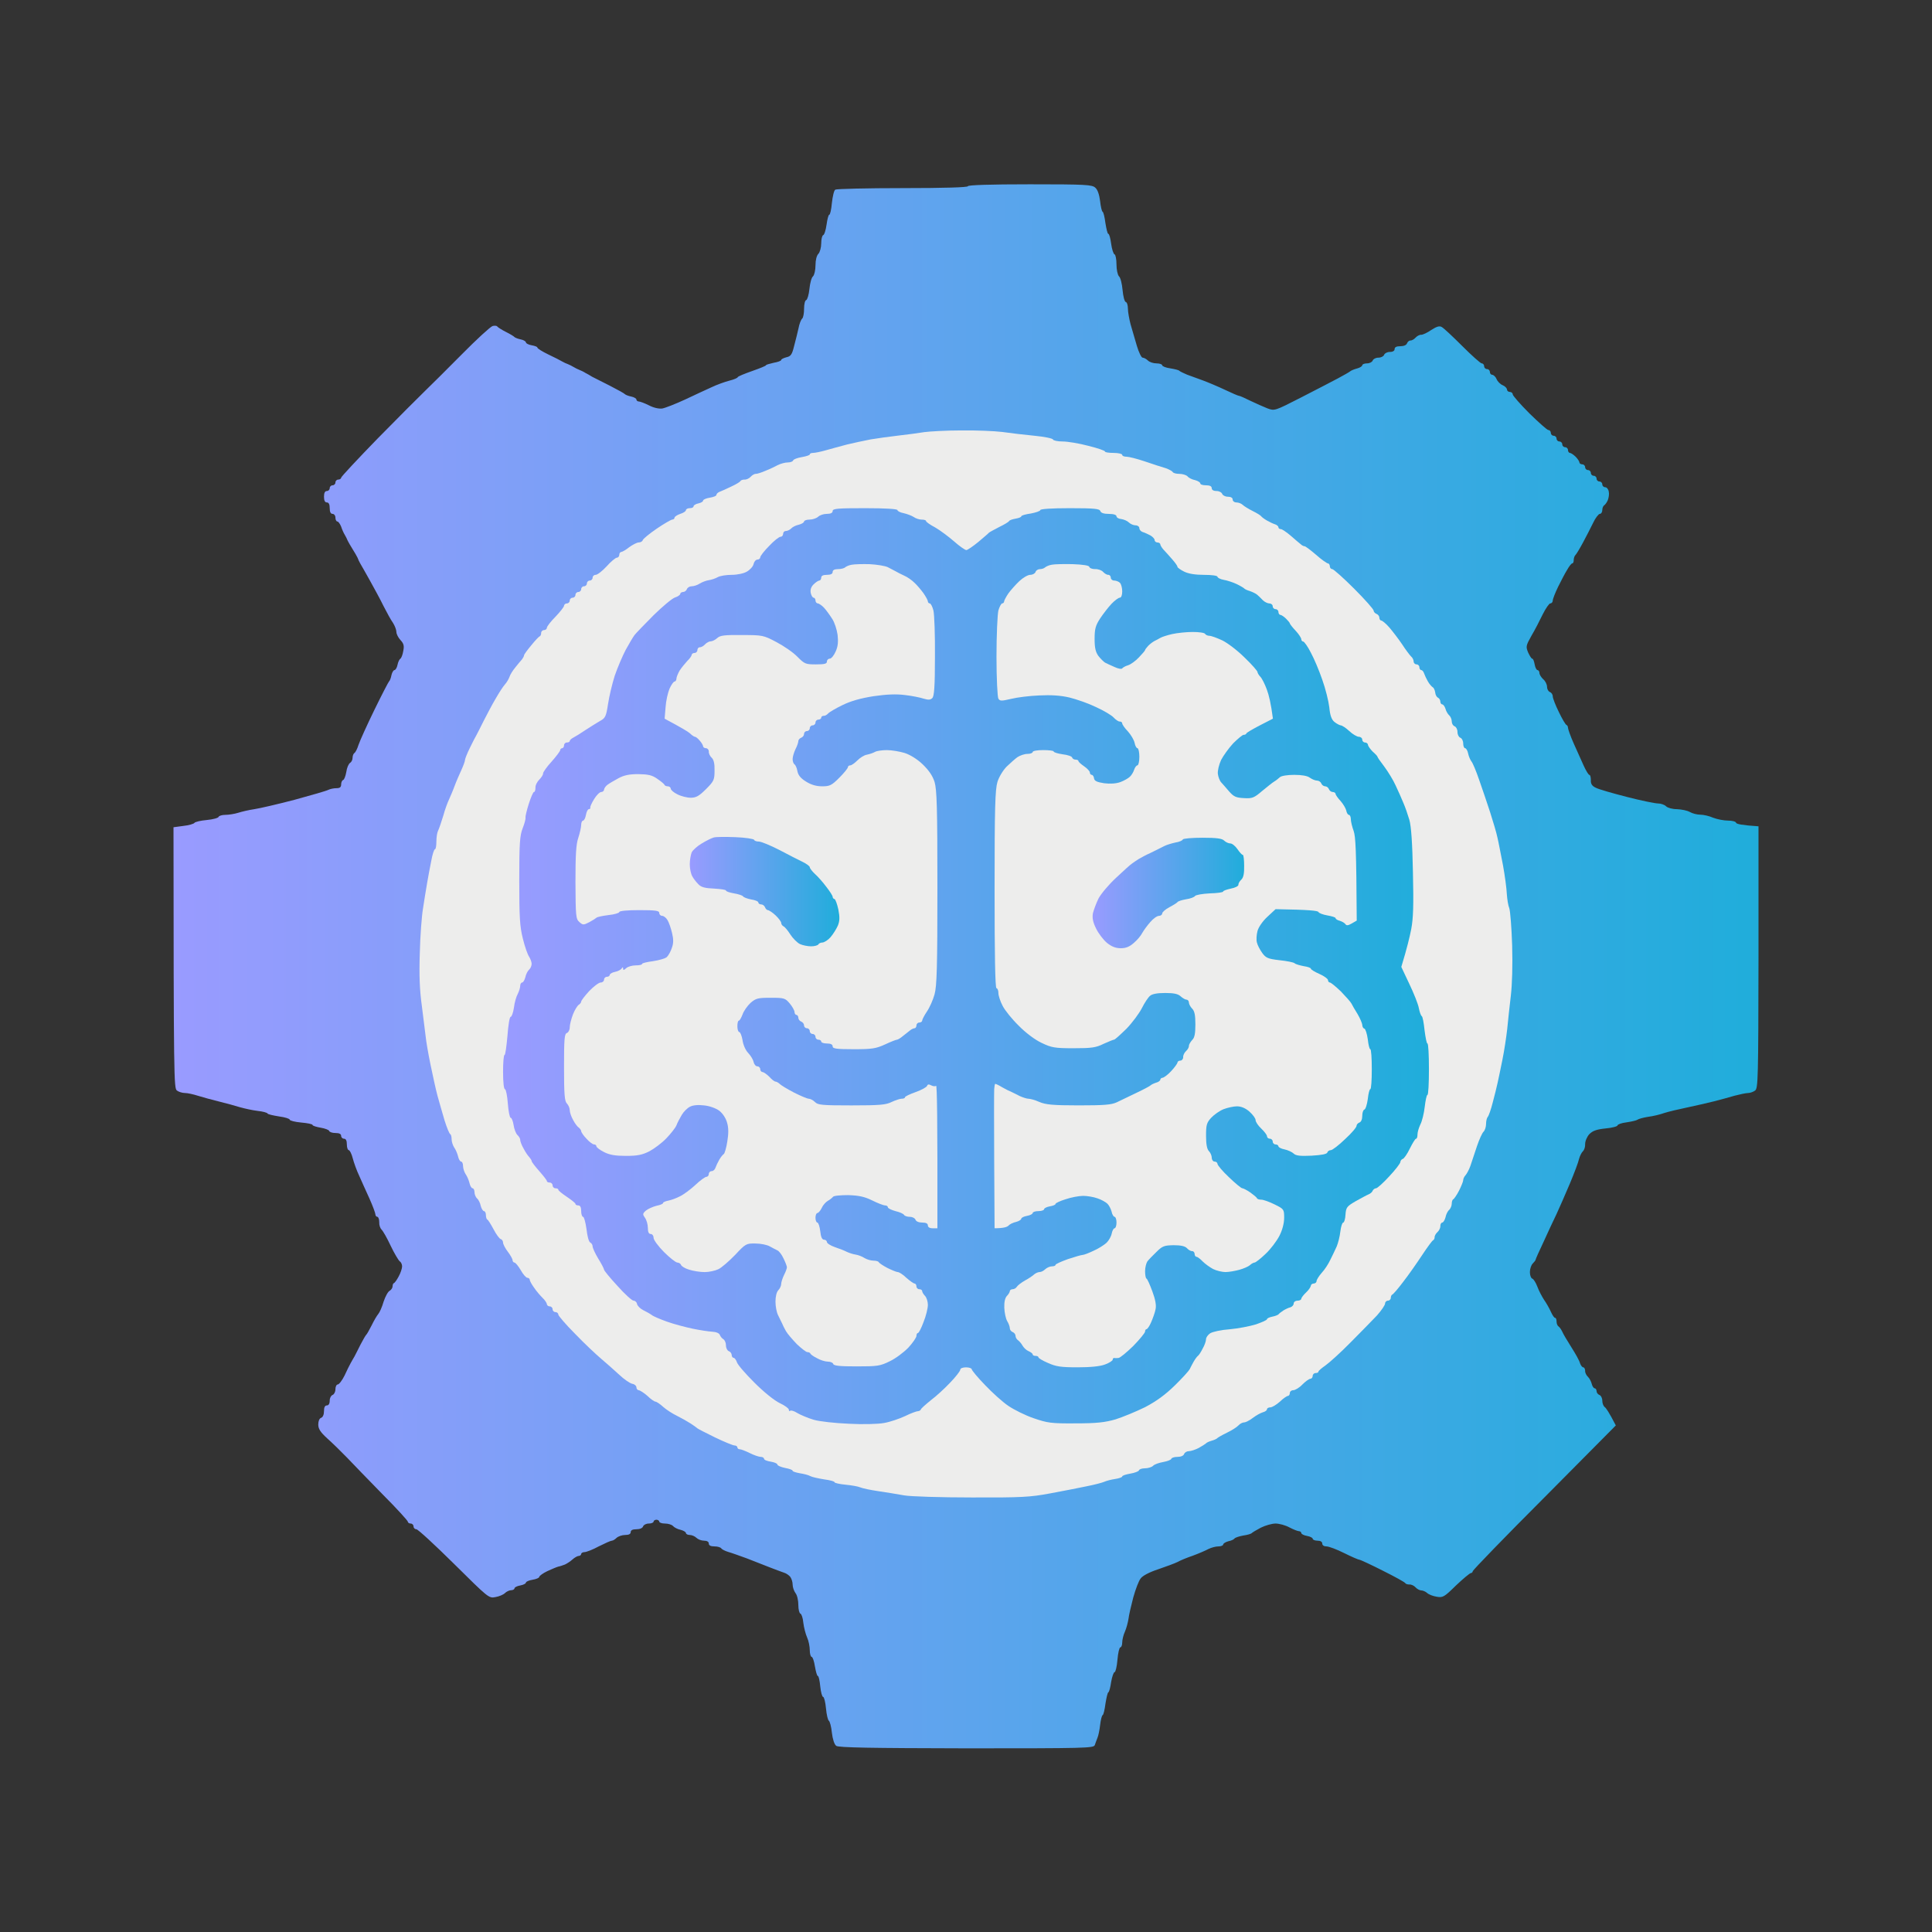
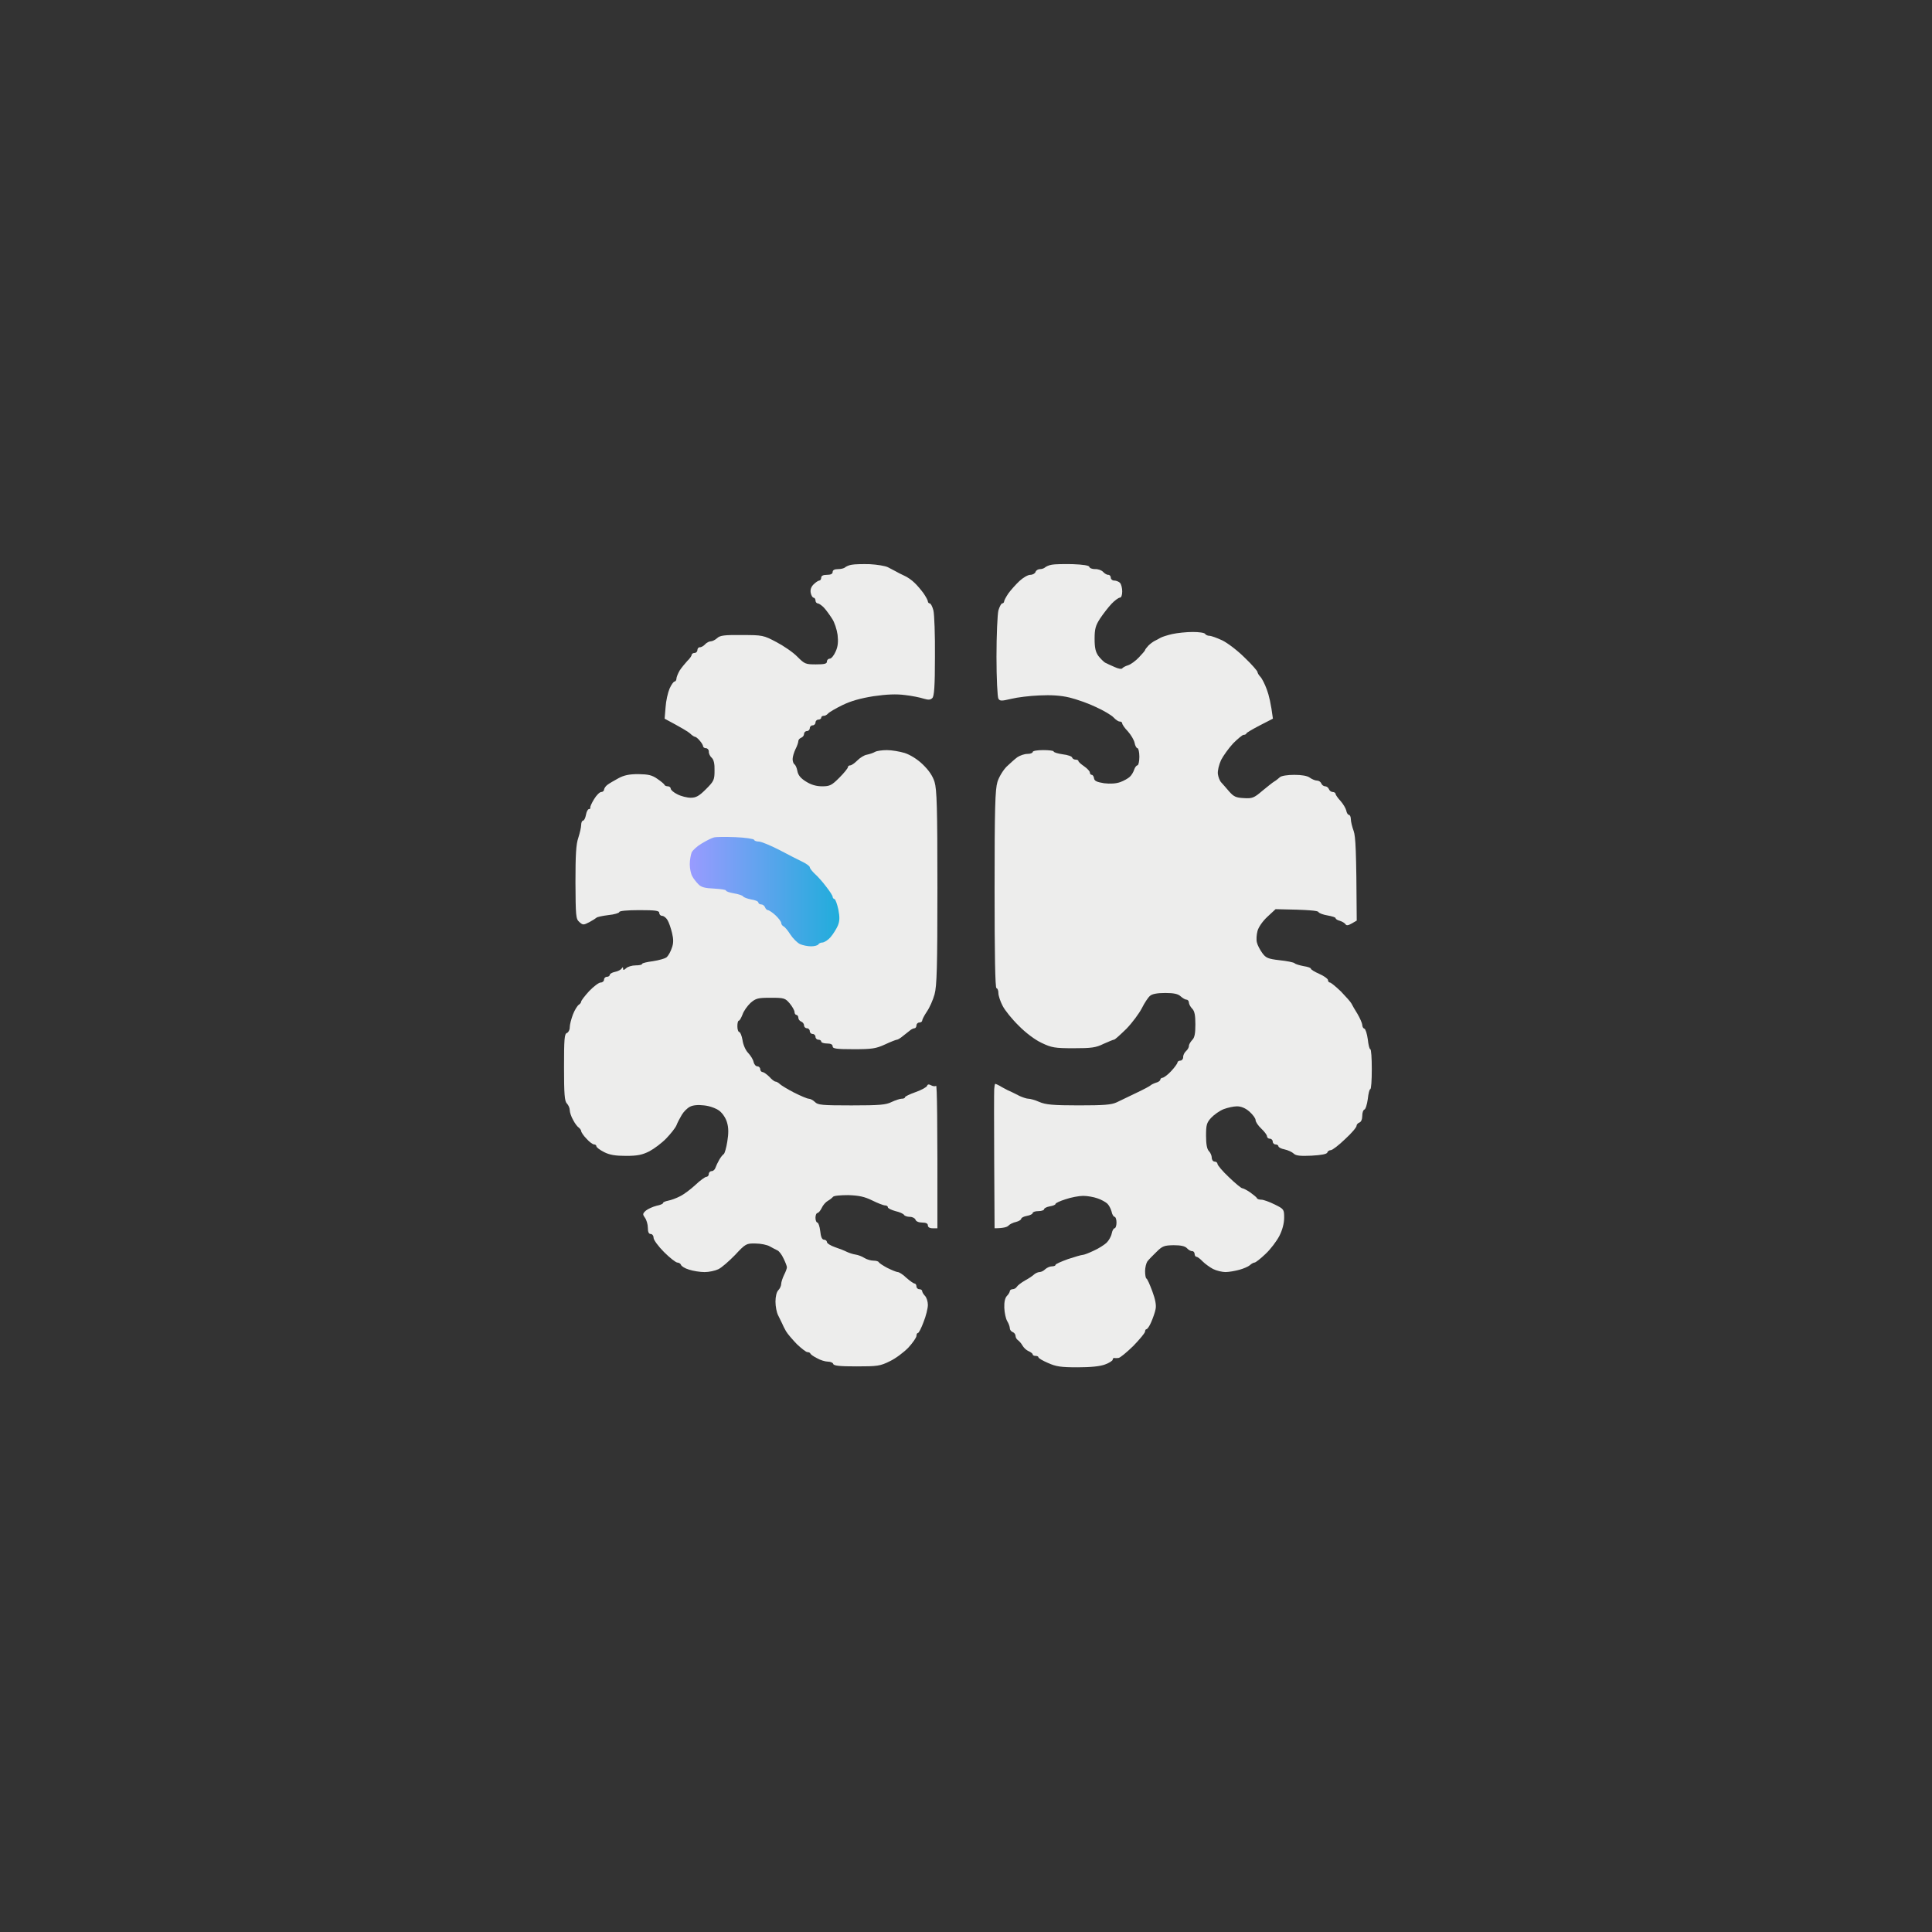
<svg xmlns="http://www.w3.org/2000/svg" xmlns:ns1="http://www.serif.com/" width="100%" height="100%" viewBox="0 0 3000 3000" version="1.1" xml:space="preserve" style="fill-rule:evenodd;clip-rule:evenodd;stroke-linejoin:round;stroke-miterlimit:2;">
  <rect x="0" y="0" width="3000" height="3000" fill="#333333" stroke="none" />
  <g id="Capa-1" ns1:id="Capa 1">
-     <path id="Path-1" ns1:id="Path 1" d="M1502.96,289.143c0,1.775 -35.793,2.958 -101.464,2.958c-55.613,0 -102.647,1.184 -104.422,2.367c-2.071,1.183 -4.142,10.353 -5.325,20.707c-0.887,10.057 -2.662,18.34 -4.141,18.34c-1.183,0 -2.958,6.804 -4.142,15.382c-1.183,8.579 -3.549,15.974 -5.324,16.27c-1.479,0.592 -2.958,6.212 -2.958,12.72c-0,6.508 -2.071,13.903 -4.438,16.27c-2.662,2.662 -4.437,9.762 -4.437,17.749c0,7.395 -1.775,15.086 -3.845,17.157c-2.367,1.775 -4.733,10.945 -5.621,19.819c-0.887,8.875 -3.254,16.566 -5.029,17.158c-1.775,0.295 -3.254,6.212 -3.254,13.311c0,6.804 -1.183,13.904 -2.958,15.383c-1.775,1.479 -4.437,8.282 -5.62,14.79c-1.479,6.508 -4.437,18.932 -6.804,27.511c-3.254,13.312 -5.029,16.27 -12.128,17.749c-4.437,1.183 -7.987,2.958 -7.987,4.141c-0,1.479 -5.325,3.254 -11.833,4.437c-6.508,1.479 -11.832,2.959 -11.832,3.846c-0,0.887 -9.466,4.733 -21.299,8.874c-11.832,4.142 -21.89,8.283 -22.482,9.466c-0.296,1.479 -6.212,3.846 -13.311,5.621c-6.804,1.775 -19.228,6.212 -27.215,10.058c-8.283,3.549 -26.623,12.424 -41.414,19.227c-14.791,6.804 -30.469,13.016 -35.498,13.904c-5.62,0.591 -13.311,-1.184 -20.707,-5.029c-6.508,-3.254 -13.607,-5.916 -15.678,-5.916c-1.775,-0 -3.55,-1.48 -3.55,-2.959c0,-1.479 -3.549,-3.845 -8.282,-4.733c-4.438,-0.887 -8.579,-2.662 -9.466,-3.549c-0.888,-1.184 -11.537,-7.1 -23.666,-13.312c-12.128,-6.212 -24.552,-12.424 -27.51,-13.903c-2.663,-1.775 -7.396,-4.437 -10.354,-5.917c-2.662,-1.774 -7.099,-3.845 -9.466,-4.733c-2.366,-0.887 -6.508,-2.958 -8.874,-4.437c-2.367,-1.479 -6.508,-3.549 -8.875,-4.437c-2.366,-0.887 -6.507,-2.662 -8.874,-4.141c-2.366,-1.479 -12.128,-6.508 -21.594,-10.945c-9.171,-4.438 -16.862,-9.171 -16.862,-10.65c0,-1.183 -3.845,-2.662 -8.874,-3.549c-5.029,-0.888 -8.875,-2.959 -8.875,-4.438c0,-1.479 -3.549,-3.845 -8.282,-4.733c-4.438,-0.887 -8.579,-2.662 -9.466,-3.549c-0.888,-1.184 -6.804,-4.733 -13.312,-7.987c-6.508,-3.254 -12.424,-7.1 -13.312,-8.283c-0.887,-1.479 -4.141,-1.775 -7.395,-0.888c-3.254,0.888 -24.848,20.707 -47.626,43.781c-23.073,23.369 -49.105,49.105 -57.684,57.388c-8.874,8.578 -41.709,41.414 -73.066,73.361c-31.06,31.948 -56.796,59.459 -56.796,60.938c0,1.479 -2.07,2.958 -4.437,2.958c-2.366,0 -4.437,2.071 -4.437,4.437c-0,2.367 -2.071,4.438 -4.437,4.438c-2.367,-0 -4.438,2.07 -4.438,4.437c0,2.366 -2.07,4.437 -4.437,4.437c-2.958,-0 -4.437,2.958 -4.437,8.874c0,5.917 1.479,8.875 4.437,8.875c2.958,-0 4.437,2.958 4.437,8.874c0,5.916 1.479,8.875 4.438,8.875c2.366,-0 4.437,2.662 4.437,5.916c-0,3.254 1.479,5.916 2.958,5.916c1.479,0 4.141,3.55 5.916,7.987c1.479,4.733 4.142,10.354 5.621,12.72c1.479,2.367 3.549,6.508 4.437,8.874c1.183,2.367 4.437,8.283 7.691,13.312c3.254,5.029 6.508,10.945 7.691,13.312c0.888,2.366 2.663,6.508 4.142,8.874c1.479,2.367 8.282,14.495 15.086,26.623c6.804,12.129 16.566,30.173 21.299,39.935c5.029,9.762 11.241,21.299 14.495,25.736c2.958,4.733 5.324,10.945 5.324,14.199c0,3.254 2.958,8.874 6.212,12.424c5.029,5.325 6.212,8.875 4.437,17.157c-0.887,5.621 -2.958,10.946 -4.437,11.833c-1.479,0.887 -3.549,5.029 -4.437,9.466c-0.887,4.733 -3.254,8.283 -4.733,8.283c-1.479,-0 -3.846,3.55 -4.733,7.987c-0.887,4.733 -2.662,8.874 -3.846,9.762c-0.887,0.887 -11.24,20.707 -22.777,44.372c-11.537,23.665 -22.482,47.921 -24.553,54.134c-1.775,5.916 -4.733,11.536 -6.212,12.424c-1.479,0.887 -2.958,4.141 -2.958,7.395c0,3.254 -1.775,6.804 -3.846,7.987c-2.366,1.479 -5.028,7.691 -5.916,14.199c-1.183,6.508 -3.254,12.128 -5.029,12.424c-1.479,0.592 -2.958,3.55 -2.958,6.804c0,4.437 -2.07,5.916 -7.395,5.916c-4.141,0 -9.762,1.183 -12.72,2.663c-2.662,1.479 -26.328,8.282 -52.359,15.382c-26.032,6.804 -54.134,13.311 -62.121,14.495c-8.283,1.183 -19.524,3.845 -25.144,5.62c-5.621,1.775 -14.791,3.254 -20.115,3.254c-5.029,0 -9.762,1.479 -10.354,2.958c-0.296,1.775 -8.579,4.142 -18.34,5.029c-9.762,0.888 -18.341,2.958 -19.228,4.437c-0.888,1.479 -8.579,3.846 -17.157,4.733l-15.383,2.071c0.296,390.474 0.592,405.561 5.325,408.814c2.662,2.071 8.283,3.846 12.424,3.846c4.141,0 13.312,2.071 20.707,4.437c7.395,2.367 21.89,6.212 32.54,8.875c10.649,2.662 25.144,6.508 32.539,8.874c7.395,2.071 19.524,4.733 27.215,5.621c7.987,0.887 14.791,2.662 15.382,4.141c0.592,1.183 8.579,2.958 17.749,4.437c9.17,1.183 16.566,3.55 16.566,5.029c-0,1.479 7.987,3.55 17.748,4.437c9.762,0.888 17.749,2.367 17.749,3.846c0,1.183 5.621,2.958 12.424,4.141c7.1,1.183 13.016,3.55 13.312,5.029c0.592,1.775 4.733,3.254 9.762,3.254c5.916,-0 8.874,1.479 8.874,4.437c0,2.367 2.071,4.437 4.437,4.437c2.959,0 4.438,2.958 4.438,8.875c-0,5.029 1.479,8.874 2.958,8.874c1.479,0 4.437,5.621 6.212,12.72c1.775,6.804 6.212,19.228 10.058,27.215c3.549,8.283 10.945,24.257 15.973,35.498c5.029,11.241 9.171,22.481 9.171,24.552c-0,1.775 1.479,3.55 2.958,3.55c1.479,-0 2.958,3.55 2.958,8.283c-0.296,4.437 1.479,9.466 3.55,11.536c2.07,1.775 8.578,13.016 14.199,25.145c5.62,11.832 12.128,22.481 13.903,23.961c2.071,1.183 3.846,4.733 3.846,7.986c-0,3.254 -2.367,10.354 -5.325,15.679c-2.662,5.028 -5.916,9.761 -7.395,10.353c-1.184,0.296 -2.071,2.662 -2.071,5.029c-0,2.366 -2.071,5.325 -4.437,6.804c-2.663,1.183 -6.804,8.874 -9.466,16.861c-2.367,8.283 -6.212,16.861 -8.283,19.228c-2.071,2.366 -6.804,10.353 -10.354,17.749c-3.845,7.395 -7.395,13.903 -8.578,14.79c-0.888,0.888 -4.733,7.396 -8.579,14.791c-3.55,7.395 -7.987,15.678 -9.466,18.636c-1.775,2.663 -4.141,7.396 -5.916,10.354c-1.479,2.662 -5.916,11.241 -9.466,19.228c-3.846,7.691 -8.579,13.903 -10.649,13.903c-1.775,-0 -3.55,3.254 -3.55,7.395c-0,4.142 -2.071,7.987 -4.437,8.875c-2.367,0.887 -4.438,4.733 -4.438,8.874c0,4.733 -1.774,7.395 -4.437,7.395c-2.958,0 -4.437,2.959 -4.437,8.875c0,5.325 -1.775,9.466 -4.437,10.353c-2.663,0.888 -4.437,5.029 -4.437,10.354c-0,6.804 3.254,11.832 13.903,21.594c7.691,6.804 21.298,20.116 30.469,29.582c8.874,9.466 34.018,35.201 55.317,57.092c21.594,21.594 39.343,41.118 39.343,42.597c0,1.479 2.071,2.958 4.437,2.958c2.367,-0 4.437,2.071 4.437,4.437c0,2.367 2.071,4.437 4.438,4.437c2.366,0 28.694,24.257 58.275,53.543c53.542,52.95 54.134,53.838 64.487,51.767c5.621,-0.887 12.424,-3.846 14.791,-6.212c2.366,-2.367 6.804,-4.437 9.466,-4.437c2.958,-0 5.325,-1.479 5.325,-2.958c-0,-1.48 3.845,-3.55 8.874,-4.438c5.029,-0.887 8.874,-2.958 8.874,-4.437c0,-1.479 4.733,-3.55 10.354,-4.437c5.62,-0.887 10.353,-2.958 10.353,-4.437c0,-1.479 5.621,-5.621 12.425,-8.875c7.099,-3.254 14.79,-6.508 17.157,-7.099c2.366,-0.296 7.099,-2.071 10.353,-3.254c3.254,-1.479 8.579,-5.029 11.833,-7.987c3.254,-2.958 7.691,-5.325 9.466,-5.325c2.071,0 3.845,-1.479 3.845,-2.958c0,-1.479 2.367,-2.958 5.029,-2.958c2.958,-0 13.016,-3.846 22.186,-8.874c9.466,-4.733 18.637,-8.875 20.411,-8.875c1.775,0 5.029,-2.071 7.396,-4.437c2.662,-2.367 8.578,-4.437 13.311,-4.437c5.719,-0 8.579,-1.479 8.579,-4.437c-0,-2.959 2.958,-4.438 8.874,-4.438c5.325,0 9.466,-1.775 10.354,-4.437c0.887,-2.366 4.733,-4.437 8.874,-4.437c4.142,-0 7.396,-1.479 7.396,-2.958c-0,-1.479 2.07,-2.958 4.437,-2.958c2.366,-0 4.437,1.479 4.437,2.958c0,1.479 3.846,2.958 8.874,2.958c5.029,-0 10.65,1.775 12.425,3.845c2.07,2.367 7.395,5.029 11.832,5.917c4.733,1.183 8.283,3.55 8.283,5.029c-0,1.479 2.662,2.958 5.916,2.958c3.254,-0 7.987,2.07 10.354,4.437c2.366,2.366 7.691,4.437 11.832,4.437c4.733,0 7.396,1.775 7.396,4.437c-0,2.958 2.958,4.438 8.874,4.438c5.029,-0 9.466,1.479 10.353,2.958c0.888,1.479 5.917,4.141 10.946,5.62c5.324,1.479 18.34,6.212 28.989,10.058c10.65,4.141 26.624,10.353 35.498,13.903c8.874,3.55 18.932,7.1 22.186,8.283c3.254,0.887 7.395,3.845 9.466,6.212c2.071,2.662 3.846,7.987 3.846,12.128c-0,4.142 2.07,10.058 4.437,13.312c2.662,3.254 4.437,11.537 4.437,18.636c-0,6.804 1.479,12.72 3.254,13.312c1.479,0.296 3.846,6.508 4.437,13.903c0.888,7.395 3.55,17.749 5.916,23.073c2.367,5.029 4.142,14.2 4.142,19.82c-0,5.62 1.479,10.353 2.958,10.353c1.479,0 3.846,6.804 5.029,14.791c1.479,8.283 3.254,14.791 4.437,14.791c1.479,-0 2.958,7.395 3.846,16.27c0.887,8.874 2.958,16.269 4.437,16.269c1.479,0 3.55,7.987 4.437,17.749c0.887,9.762 2.958,18.341 4.437,19.228c1.479,0.887 3.846,9.17 4.733,18.636c1.183,10.058 3.846,18.341 6.804,20.411c3.55,2.663 51.767,3.55 202.041,3.846c185.475,0 197.603,-0.296 199.378,-5.029c0.887,-2.958 2.958,-7.987 4.141,-11.241c1.479,-3.254 3.254,-12.128 4.142,-19.819c0.887,-7.987 2.662,-14.791 3.845,-15.383c1.479,-0.591 3.254,-8.578 4.438,-17.748c1.479,-9.171 3.254,-17.158 4.437,-17.749c1.479,-0.592 3.254,-7.987 4.437,-16.27c1.479,-8.283 3.846,-15.086 5.325,-15.086c1.479,-0 3.549,-8.579 4.437,-19.228c0.887,-10.65 2.958,-19.228 4.437,-19.228c1.479,-0 2.958,-3.254 2.958,-7.396c0,-4.141 1.775,-11.832 4.142,-16.861c2.366,-5.325 4.733,-14.495 5.62,-20.115c0.592,-5.621 4.141,-20.707 7.395,-33.131c3.55,-12.72 8.579,-26.032 11.537,-29.582c2.958,-4.141 13.608,-9.762 27.215,-14.199c12.128,-4.141 25.736,-9.17 29.877,-11.241c4.142,-2.366 14.791,-6.803 23.665,-9.762c8.875,-3.254 19.82,-7.987 24.257,-10.353c4.733,-2.367 11.537,-4.141 15.678,-4.141c4.141,-0 7.395,-1.48 7.395,-2.959c0,-1.479 3.55,-3.845 7.987,-5.028c4.733,-0.888 8.875,-2.959 9.762,-4.438c0.888,-1.183 6.804,-3.254 13.312,-4.437c6.508,-0.887 12.424,-2.662 13.311,-3.845c0.888,-0.888 7.1,-4.733 13.904,-8.283c7.099,-3.55 17.453,-6.508 23.073,-6.508c5.621,-0 15.382,2.662 21.299,5.916c6.212,3.254 13.016,5.916 14.79,5.916c2.071,0 3.846,1.48 3.846,2.959c0,1.479 3.846,3.549 8.874,4.437c5.029,0.887 8.875,2.958 8.875,4.437c-0,1.479 3.254,2.958 7.395,2.958c4.733,0 7.396,1.775 7.396,4.437c-0,2.663 2.662,4.438 6.507,4.438c3.846,-0 16.27,4.733 27.511,10.353c11.241,5.62 22.186,10.354 23.665,10.354c1.479,-0 18.045,7.691 36.681,17.157c18.341,9.17 34.019,17.749 34.61,19.228c0.592,1.183 3.55,2.07 6.212,2.07c2.958,-0.296 7.396,1.775 9.762,4.437c2.367,2.663 6.508,4.734 8.875,4.734c2.366,-0 6.508,1.774 8.874,3.845c2.367,2.367 9.17,5.029 14.791,5.916c9.762,1.775 11.832,0.592 30.173,-17.453c11.241,-10.649 21.594,-19.228 23.073,-19.228c1.479,0 2.958,-1.479 2.958,-2.958c0,-1.479 49.993,-53.246 111.226,-114.48l110.93,-111.817c-10.649,-20.707 -15.382,-27.511 -17.453,-28.694c-1.775,-1.479 -3.549,-5.62 -3.549,-9.762c-0,-4.141 -2.071,-7.987 -4.438,-8.874c-2.366,-0.888 -4.437,-3.55 -4.437,-5.917c0,-2.366 -1.479,-4.437 -2.958,-4.437c-1.479,0 -3.55,-2.958 -4.437,-6.508c-0.888,-3.845 -3.55,-8.874 -5.916,-11.241c-2.663,-2.366 -4.733,-6.803 -4.438,-9.466c0,-2.958 -1.479,-5.324 -2.958,-5.324c-1.479,-0 -3.845,-2.958 -5.029,-6.508c-0.887,-3.846 -7.099,-14.791 -13.311,-24.553c-6.212,-9.762 -12.72,-20.707 -14.199,-24.256c-1.775,-3.846 -4.437,-7.396 -5.917,-8.283c-1.479,-0.888 -2.958,-4.142 -2.958,-7.396c0,-3.253 -0.887,-5.916 -2.366,-5.916c-1.183,0.296 -4.142,-4.141 -6.508,-9.466c-2.367,-5.325 -7.1,-13.607 -10.649,-18.636c-3.254,-5.029 -7.987,-13.903 -10.354,-20.411c-2.366,-6.212 -5.916,-11.833 -7.987,-12.424c-1.775,-0.592 -3.55,-5.029 -3.55,-10.058c0,-5.029 2.071,-10.945 4.438,-13.312c2.366,-2.366 4.437,-5.029 4.437,-5.916c-0,-0.887 5.324,-13.016 12.128,-27.215c6.508,-14.495 15.678,-34.018 20.411,-43.78c4.438,-9.762 13.904,-31.061 20.707,-47.33c6.804,-16.27 13.312,-33.427 14.199,-38.16c1.184,-4.438 3.846,-9.762 5.917,-11.833c2.07,-1.775 3.845,-6.804 3.549,-11.241c0,-4.733 2.958,-11.537 6.508,-15.382c5.325,-5.325 11.241,-7.396 25.144,-8.875c10.354,-0.887 18.637,-3.254 18.637,-4.733c-0,-1.479 6.212,-3.845 13.903,-4.733c7.987,-1.183 15.678,-2.958 17.157,-4.141c1.479,-1.183 8.875,-3.254 16.27,-4.437c7.395,-0.888 18.636,-3.55 25.144,-5.916c6.508,-2.071 22.482,-5.917 35.498,-8.579c13.015,-2.662 31.652,-7.1 41.414,-9.466c9.761,-2.367 24.256,-6.508 32.539,-8.875c7.987,-2.07 17.453,-4.141 20.707,-4.141c3.254,0 8.283,-1.775 10.945,-3.846c4.733,-3.253 5.029,-18.34 5.325,-206.773l-0,-203.52c-26.328,-1.775 -34.315,-3.55 -34.906,-5.62c-0.296,-1.775 -5.917,-3.254 -12.424,-3.254c-6.508,-0 -16.862,-2.071 -23.074,-4.438c-5.916,-2.662 -14.791,-4.733 -19.819,-4.733c-5.029,0 -12.129,-1.775 -16.27,-4.141c-4.142,-2.367 -13.016,-4.141 -20.115,-4.437c-7.1,-0 -14.495,-2.071 -16.862,-4.437c-2.366,-2.367 -7.987,-4.438 -12.72,-4.438c-4.437,0 -26.031,-4.437 -47.922,-10.057c-21.89,-5.621 -43.78,-11.833 -48.217,-14.199c-5.917,-2.663 -8.283,-5.917 -7.987,-11.833c-0,-4.733 -0.888,-8.283 -2.367,-8.283c-1.183,0 -5.029,-6.212 -8.578,-13.903c-3.55,-7.987 -10.65,-23.665 -15.678,-34.906c-5.029,-11.241 -8.875,-22.482 -8.875,-24.257c0,-2.07 -1.183,-4.141 -2.366,-4.437c-1.479,-0.592 -6.804,-9.466 -11.833,-20.115c-5.325,-10.65 -9.466,-21.595 -9.466,-24.257c0,-2.958 -2.071,-5.916 -4.437,-6.804c-2.367,-0.887 -4.437,-4.437 -4.437,-7.987c-0,-3.845 -2.663,-9.17 -5.917,-11.832c-3.254,-2.958 -5.916,-7.396 -5.916,-9.762c0,-2.367 -1.479,-4.437 -2.958,-4.437c-1.479,-0 -3.55,-3.846 -4.437,-8.875c-0.888,-5.028 -2.367,-8.874 -3.846,-8.874c-1.183,-0 -3.845,-4.437 -6.212,-9.466c-3.846,-9.17 -3.55,-10.649 5.029,-26.032c5.325,-8.874 13.016,-23.961 17.453,-33.131c4.733,-9.466 10.058,-17.157 11.832,-17.157c2.071,0 3.846,-2.071 3.846,-4.437c0,-2.367 3.846,-12.129 8.283,-21.299c4.733,-9.466 10.945,-21.594 14.199,-26.623c2.958,-5.325 6.508,-9.762 7.691,-9.762c1.479,0 2.367,-2.366 2.367,-5.029c-0,-2.958 1.183,-6.803 2.958,-8.282c1.479,-1.48 6.803,-10.354 11.536,-19.228c4.733,-8.875 11.833,-22.482 15.679,-30.469c3.549,-7.691 8.578,-13.903 10.353,-13.903c2.071,-0 3.846,-2.663 3.846,-5.917c-0,-3.254 1.479,-6.508 2.958,-7.395c1.479,-0.887 4.141,-4.437 5.62,-7.987c1.479,-3.846 2.367,-9.762 1.479,-13.312c-0.591,-3.845 -3.254,-6.803 -5.62,-6.803c-2.367,-0 -4.437,-2.071 -4.437,-4.438c-0,-2.366 -2.071,-4.437 -4.438,-4.437c-2.366,0 -4.437,-2.07 -4.437,-4.437c0,-2.366 -2.071,-4.437 -4.437,-4.437c-2.367,-0 -4.437,-2.071 -4.437,-4.437c-0,-2.367 -2.071,-4.438 -4.437,-4.438c-2.367,0 -4.438,-2.07 -4.438,-4.437c0,-2.366 -2.07,-4.437 -4.437,-4.437c-2.366,0 -4.437,-1.479 -4.437,-2.958c-0,-1.479 -2.662,-5.621 -5.916,-8.875c-3.254,-3.253 -7.396,-5.916 -8.875,-5.916c-1.479,0 -2.958,-2.07 -2.958,-4.437c0,-2.366 -2.071,-4.437 -4.437,-4.437c-2.367,-0 -4.437,-2.071 -4.437,-4.437c-0,-2.367 -2.071,-4.438 -4.437,-4.438c-2.367,0 -4.438,-2.07 -4.438,-4.437c0,-2.366 -2.07,-4.437 -4.437,-4.437c-2.366,-0 -4.437,-2.071 -4.437,-4.437c-0,-2.367 -1.775,-4.437 -3.846,-4.437c-1.775,-0 -15.086,-11.833 -29.581,-26.032c-14.199,-14.199 -25.736,-27.511 -25.736,-29.286c0,-2.07 -2.071,-3.845 -4.437,-3.845c-2.367,-0 -4.437,-1.775 -4.437,-3.55c-0,-2.071 -2.958,-5.325 -6.508,-6.804c-3.846,-1.479 -8.283,-5.916 -9.762,-9.761c-1.479,-3.55 -4.733,-6.508 -6.804,-6.508c-1.775,-0 -3.549,-2.071 -3.549,-4.438c-0,-2.366 -2.071,-4.437 -4.438,-4.437c-2.366,0 -4.437,-2.07 -4.437,-4.437c0,-2.366 -1.775,-4.437 -3.845,-4.437c-1.775,-0 -15.383,-12.129 -30.173,-26.919c-14.791,-14.791 -28.99,-28.103 -31.948,-29.582c-3.55,-2.07 -7.987,-0.591 -16.27,4.733c-5.916,4.142 -13.016,7.396 -15.382,7.396c-2.367,-0.296 -6.508,1.775 -8.875,4.437c-2.366,2.662 -6.212,4.733 -8.283,4.437c-1.774,0 -4.141,2.071 -5.028,4.437c-0.888,2.663 -5.029,4.438 -10.354,4.438c-5.916,-0 -8.874,1.479 -8.874,4.437c-0,2.662 -2.663,4.437 -7.396,4.437c-4.141,-0 -7.987,2.071 -8.874,4.437c-0.887,2.367 -4.733,4.437 -8.874,4.437c-4.142,0 -7.987,2.071 -8.875,4.438c-0.887,2.366 -4.733,4.437 -8.874,4.437c-4.142,-0 -7.396,1.479 -7.396,2.958c0,1.479 -3.549,3.846 -8.282,5.029c-4.438,1.183 -9.466,3.254 -10.945,4.733c-1.48,1.183 -10.354,6.212 -19.228,10.945c-8.875,4.733 -34.611,18.045 -57.092,29.581c-40.527,20.707 -40.527,20.707 -51.768,16.566c-5.916,-2.367 -18.044,-7.691 -26.623,-11.833c-8.283,-4.141 -16.27,-7.691 -17.749,-7.691c-1.183,0 -10.649,-4.141 -21.298,-9.17c-10.65,-5.029 -26.032,-11.537 -34.019,-14.495c-8.283,-2.958 -19.524,-7.099 -25.144,-9.17c-5.621,-2.367 -10.945,-5.029 -11.833,-5.916c-0.887,-1.184 -7.099,-2.663 -14.199,-3.846c-6.803,-0.887 -12.424,-3.254 -12.424,-4.733c0,-1.479 -3.846,-2.958 -8.874,-2.958c-5.029,-0 -10.945,-2.071 -13.312,-4.437c-2.366,-2.367 -6.212,-4.438 -8.283,-4.438c-1.775,0 -5.916,-8.282 -8.874,-18.34c-2.958,-10.354 -7.395,-25.144 -9.762,-33.427c-2.071,-7.987 -4.141,-19.228 -4.141,-24.257c-0,-5.324 -1.479,-10.057 -3.254,-10.353c-2.071,-0.592 -4.142,-8.875 -5.029,-18.636c-0.888,-9.762 -3.254,-19.524 -5.621,-21.299c-2.07,-2.367 -3.845,-10.058 -3.845,-18.636c-0,-7.987 -1.479,-15.087 -2.958,-15.383c-1.775,-0.591 -4.142,-7.987 -5.325,-16.565c-1.183,-8.579 -2.958,-15.382 -4.437,-15.382c-1.183,-0 -2.958,-7.396 -4.437,-16.566c-1.184,-9.17 -2.959,-17.157 -4.438,-17.749c-1.183,-0.591 -2.958,-8.283 -3.845,-16.565c-1.183,-9.762 -3.846,-17.749 -7.396,-20.707c-5.028,-4.733 -14.199,-5.325 -101.759,-5.325c-62.121,-0 -96.14,1.183 -96.14,2.958Z" style="fill:url(#_Linear1);fill-rule:nonzero;" />
-     <path id="Path-2" ns1:id="Path 2" d="M1434.92,671.039c-8.874,1.479 -26.919,3.845 -39.935,5.324c-13.016,1.479 -32.244,4.142 -42.893,5.916c-10.649,2.071 -27.215,5.621 -36.977,7.987c-9.761,2.663 -24.552,6.508 -32.539,8.875c-8.283,2.366 -17.157,4.141 -20.115,4.141c-2.663,0 -5.029,0.888 -5.029,2.367c-0,1.183 -5.621,2.958 -12.424,4.141c-7.1,1.183 -13.016,3.55 -13.312,5.029c-0.592,1.775 -4.141,3.254 -8.283,3.254c-4.141,-0 -10.945,1.775 -15.678,4.141c-4.437,2.367 -13.016,6.508 -19.228,8.875c-5.916,2.662 -12.72,4.733 -14.79,4.733c-1.775,-0.296 -5.621,1.775 -7.987,4.437c-2.367,2.662 -6.804,4.733 -9.762,4.437c-2.663,0 -5.621,0.888 -6.212,2.367c-0.592,1.183 -6.804,5.028 -13.904,8.282c-7.099,3.55 -15.382,7.1 -18.34,8.283c-2.662,0.888 -5.029,3.254 -5.029,4.733c0,1.775 -4.733,3.55 -10.353,4.437c-5.621,0.888 -10.354,2.959 -10.354,4.438c0,1.775 -3.254,3.549 -7.395,4.437c-4.142,0.887 -7.396,2.958 -7.396,4.437c0,1.775 -2.662,2.958 -5.916,2.958c-3.254,0 -5.916,1.479 -5.916,2.958c-0,1.775 -3.846,4.438 -8.874,5.917c-5.029,1.774 -8.875,4.437 -8.875,5.916c0,1.775 -1.775,2.958 -3.845,2.958c-1.775,0.296 -12.72,6.508 -23.961,14.199c-11.241,7.691 -21.003,15.678 -21.595,17.749c-0.296,1.775 -3.254,3.55 -6.212,3.55c-2.662,-0 -9.466,3.549 -14.791,7.395c-5.028,4.141 -10.945,7.395 -12.424,7.395c-1.479,0 -2.958,2.071 -2.958,4.438c0,2.366 -1.775,4.437 -3.845,4.437c-1.775,-0 -9.171,5.916 -15.679,13.311c-6.803,7.396 -14.494,13.312 -17.157,13.312c-2.662,-0 -4.733,2.071 -4.733,4.437c0,2.367 -2.07,4.437 -4.437,4.437c-2.366,0 -4.437,2.071 -4.437,4.438c-0,2.366 -2.071,4.437 -4.437,4.437c-2.367,-0 -4.438,2.07 -4.438,4.437c0,2.366 -2.07,4.437 -4.437,4.437c-2.366,0 -4.437,2.071 -4.437,4.437c0,2.367 -2.071,4.438 -4.437,4.438c-2.367,-0 -4.437,2.07 -4.437,4.437c-0,2.366 -2.071,4.437 -4.438,4.437c-2.366,0 -4.437,1.775 -4.437,3.846c-0.296,1.774 -6.212,9.466 -13.311,16.861c-7.396,7.395 -13.312,15.086 -13.312,17.157c-0,1.775 -2.071,3.55 -4.437,3.55c-2.367,-0 -4.437,2.071 -4.437,4.437c-0,2.367 -0.888,4.733 -2.367,5.325c-1.183,0.296 -7.099,6.508 -13.016,13.903c-6.212,7.395 -11.241,14.199 -11.241,15.678c0,1.183 -1.479,3.846 -2.958,5.916c-1.775,1.775 -6.508,7.692 -10.353,12.425c-4.142,5.028 -8.283,11.536 -9.17,14.79c-1.184,3.254 -4.142,8.579 -7.1,11.833c-2.958,3.254 -9.466,13.311 -14.495,22.186c-5.325,8.874 -13.312,24.257 -18.34,34.018c-4.733,9.762 -10.058,19.82 -11.241,22.186c-1.479,2.367 -6.212,11.537 -10.354,20.116c-4.141,8.283 -7.691,17.157 -7.691,19.228c0,1.775 -2.662,8.874 -5.62,15.382c-2.958,6.508 -7.987,17.749 -10.65,25.144c-2.662,7.395 -6.803,16.566 -8.578,20.707c-2.071,4.141 -6.212,15.382 -8.875,25.144c-2.958,9.762 -6.508,20.116 -7.987,23.074c-1.479,2.662 -2.662,10.353 -2.662,16.861c0,6.508 -0.887,11.833 -2.071,11.833c-1.479,-0 -4.141,8.282 -5.916,18.34c-2.071,10.354 -5.029,26.032 -6.508,34.906c-1.479,8.874 -4.437,26.327 -6.212,38.456c-2.071,12.128 -4.437,43.484 -5.029,69.516c-1.183,34.019 -0.296,57.388 3.254,82.828c2.367,19.524 5.029,40.822 5.916,47.33c0.592,6.508 3.846,25.736 7.396,42.893c3.55,17.157 8.283,39.047 10.945,48.809c2.662,9.762 7.691,26.919 10.945,38.16c3.55,11.241 7.395,20.707 8.874,21.299c1.184,0.591 2.071,4.141 2.071,7.987c0,3.55 1.775,9.17 3.846,12.424c2.366,3.254 5.029,9.466 6.212,14.199c0.887,4.437 3.254,7.987 4.733,7.987c1.479,-0 2.958,2.958 2.958,6.804c-0,3.549 1.775,9.17 3.846,12.424c2.366,3.254 5.028,9.466 6.212,14.199c0.887,4.437 3.254,7.987 4.733,7.987c1.479,-0 2.958,2.662 2.958,5.916c-0,3.254 1.775,7.691 3.845,9.762c2.367,1.775 5.029,7.1 5.917,11.833c1.183,4.437 3.549,7.987 5.028,7.987c1.48,-0 2.959,2.662 2.959,5.916c-0,3.254 0.887,6.508 2.07,7.099c1.479,0.592 5.621,7.396 9.762,15.087c4.142,7.987 9.17,14.791 11.241,15.382c1.775,0.296 3.55,2.958 3.55,5.325c-0,2.366 3.254,8.874 7.395,14.199c3.846,5.029 7.396,11.241 7.396,13.311c-0,1.775 1.479,3.55 2.958,3.55c1.479,0 5.916,5.325 9.762,11.833c3.549,6.508 8.282,11.832 10.353,11.832c1.775,0 3.55,1.479 3.55,2.958c-0,1.775 2.958,7.1 6.803,12.425c3.55,5.324 9.466,12.128 13.016,15.678c3.55,3.254 6.508,7.691 6.804,9.762c-0,1.774 2.071,3.549 4.437,3.549c2.367,0 4.437,2.071 4.437,4.438c0,2.366 2.071,4.437 4.438,4.437c2.366,-0 4.437,1.775 4.437,3.845c-0,1.775 11.832,15.678 26.327,30.173c14.199,14.791 32.54,31.948 40.231,38.456c7.691,6.508 20.115,17.453 27.806,24.553c7.396,7.099 16.566,13.311 20.116,14.199c3.845,0.591 6.803,3.254 6.803,5.62c0,2.367 1.775,4.437 3.846,4.437c1.775,0.296 7.987,4.142 13.312,8.875c5.028,5.029 10.945,8.874 12.424,8.874c1.479,0 7.099,3.55 12.128,8.283c5.029,4.437 14.791,10.649 21.595,13.903c6.507,3.254 15.973,8.579 21.002,11.833c5.029,3.254 9.466,6.508 10.354,7.395c0.887,0.888 13.016,7.1 27.51,14.199c14.199,6.804 27.807,12.424 30.173,12.424c2.367,0 4.438,1.479 4.438,2.958c-0,1.775 1.775,2.959 3.845,2.959c1.775,-0 8.875,2.662 15.383,5.916c6.507,3.254 14.199,5.916 17.157,5.916c2.662,0 5.029,1.479 5.029,2.958c-0,1.775 4.733,3.55 10.353,4.437c5.62,0.888 10.353,2.959 10.353,4.438c0,1.775 5.325,3.845 11.833,5.324c6.508,1.184 11.833,2.958 11.833,4.438c-0,1.183 5.028,2.662 11.24,3.845c5.917,0.888 13.312,2.662 16.27,4.437c2.663,1.479 12.424,3.55 21.299,5.029c8.874,1.183 16.27,2.958 16.27,4.437c-0,1.184 7.691,2.958 17.157,3.846c9.17,0.887 19.523,2.662 22.777,4.141c3.254,1.479 15.974,4.142 28.103,5.917c12.128,1.774 30.173,4.733 39.935,6.507c9.761,1.775 56.796,3.254 105.013,3.254c77.504,0.296 91.111,-0.591 121.284,-6.212c18.636,-3.549 44.076,-8.282 56.205,-10.945c12.128,-2.366 24.848,-5.62 28.102,-7.099c3.254,-1.479 10.945,-3.55 17.157,-4.437c5.916,-0.888 10.945,-2.663 10.945,-3.846c0,-1.479 5.621,-3.254 12.424,-4.437c7.1,-1.184 13.016,-3.55 13.608,-5.029c0.296,-1.775 4.437,-3.254 9.17,-3.254c4.733,-0 10.649,-1.775 12.72,-3.846c2.071,-2.366 9.17,-4.733 15.678,-5.916c6.508,-1.183 12.128,-3.254 12.72,-5.029c0.296,-1.479 4.437,-2.958 9.466,-2.958c5.325,0 9.466,-1.775 10.354,-4.437c0.887,-2.367 4.141,-4.437 7.395,-4.437c3.254,-0 10.353,-2.367 15.382,-5.029c5.325,-2.958 10.354,-6.212 11.241,-7.1c0.888,-1.183 4.733,-2.958 8.875,-4.141c4.141,-1.183 7.987,-2.958 8.874,-4.141c0.887,-0.888 7.395,-4.733 14.791,-8.283c7.395,-3.55 15.382,-8.579 17.749,-11.241c2.366,-2.662 6.507,-4.733 8.874,-4.733c2.366,-0 8.283,-2.958 13.312,-6.804c5.028,-3.845 11.832,-7.691 15.678,-8.874c3.549,-0.888 6.508,-2.958 6.508,-4.733c-0,-1.479 2.366,-2.958 5.324,-2.958c2.663,-0 9.466,-4.142 14.791,-8.875c5.029,-5.029 10.945,-8.874 12.424,-8.874c1.479,-0 2.958,-2.071 2.958,-4.437c0,-2.367 2.367,-4.438 5.325,-4.438c2.958,0 9.466,-3.845 14.199,-8.874c4.733,-4.733 10.353,-8.874 12.424,-8.874c1.775,-0 3.55,-2.071 3.55,-4.438c-0,-2.366 2.071,-4.437 4.437,-4.437c2.367,0 4.437,-0.887 4.437,-2.071c0,-1.479 5.029,-5.62 10.945,-9.761c5.917,-4.142 23.665,-20.116 39.048,-35.794c15.678,-15.678 34.018,-34.61 41.118,-42.005c6.804,-7.692 12.424,-15.974 12.424,-18.341c0,-2.366 2.071,-4.437 4.437,-4.437c2.367,-0 4.437,-2.071 4.437,-4.437c0,-2.367 1.184,-4.733 2.367,-5.029c1.479,-0.592 9.17,-9.466 17.157,-20.115c8.283,-10.65 21.299,-29.286 29.286,-41.414c7.987,-12.129 15.678,-22.482 16.861,-22.778c1.183,-0.592 2.367,-2.662 2.367,-4.437c-0.296,-2.071 1.774,-5.916 4.437,-8.283c2.662,-2.366 4.733,-6.804 4.437,-9.466c-0,-2.958 1.479,-5.325 2.958,-5.325c1.479,0 3.846,-3.549 5.029,-7.987c0.887,-4.733 3.55,-10.057 5.916,-11.832c2.071,-2.071 3.846,-6.508 3.846,-9.762c-0,-3.254 1.183,-6.212 2.366,-6.508c1.184,-0.592 5.325,-6.508 8.875,-13.312c3.549,-7.099 6.508,-14.494 6.508,-16.269c-0,-2.071 1.479,-5.621 3.549,-7.691c2.071,-2.367 5.621,-8.875 7.692,-14.791c2.07,-5.916 6.507,-19.524 10.057,-30.173c3.55,-10.649 8.283,-21.003 10.354,-22.778c2.07,-2.07 3.845,-7.395 3.845,-11.832c0,-4.733 1.184,-9.466 2.663,-11.241c1.479,-1.479 5.028,-11.537 7.691,-22.186c2.958,-10.65 6.212,-24.553 7.691,-31.061c1.479,-6.508 4.733,-22.482 7.395,-35.497c2.663,-13.016 5.917,-34.315 7.396,-47.33c1.183,-13.016 3.845,-36.386 5.62,-51.768c2.071,-17.453 2.958,-47.33 2.071,-78.391c-0.888,-27.51 -2.958,-53.542 -4.437,-57.683c-1.775,-4.142 -3.254,-13.903 -3.846,-22.186c-0.296,-7.987 -2.958,-28.102 -5.916,-44.372c-3.254,-16.27 -6.804,-35.498 -8.579,-42.893c-1.479,-7.396 -6.804,-25.144 -11.537,-39.935c-4.733,-14.495 -12.424,-37.273 -17.157,-50.584c-4.437,-13.016 -9.762,-25.736 -11.832,-28.102c-1.775,-2.367 -4.142,-7.692 -5.029,-12.129c-0.888,-4.733 -3.254,-8.283 -4.733,-8.283c-1.479,0 -2.958,-3.254 -2.958,-7.395c-0,-4.141 -2.071,-7.987 -4.438,-8.874c-2.366,-0.888 -4.437,-4.733 -4.437,-8.875c0,-4.141 -2.07,-7.987 -4.437,-8.874c-2.367,-0.888 -4.437,-4.142 -4.437,-7.396c-0,-3.253 -1.775,-7.691 -3.846,-9.466c-2.366,-2.07 -5.029,-6.803 -5.916,-10.353c-1.183,-3.846 -3.55,-6.804 -5.029,-6.804c-1.479,0 -2.958,-2.07 -2.958,-4.437c-0,-2.366 -1.775,-5.029 -3.55,-5.916c-2.07,-0.888 -4.141,-4.437 -4.437,-8.283c-0.592,-3.55 -2.071,-7.1 -3.846,-7.987c-1.479,-0.887 -5.028,-4.733 -7.395,-8.874c-2.366,-4.142 -5.029,-9.762 -5.916,-12.425c-0.888,-2.958 -2.958,-5.324 -4.437,-5.324c-1.479,-0 -2.959,-2.071 -2.959,-4.437c0,-2.367 -2.07,-4.438 -4.437,-4.438c-2.366,0 -4.437,-2.07 -4.437,-4.437c0,-2.366 -1.775,-6.212 -4.141,-7.987c-2.071,-2.071 -8.579,-10.649 -13.904,-18.932c-5.62,-8.283 -14.494,-19.819 -19.523,-25.736c-5.325,-6.212 -11.241,-10.945 -12.72,-10.945c-1.479,0 -2.958,-2.07 -2.958,-4.437c-0,-2.366 -2.071,-5.029 -4.438,-5.916c-2.366,-0.888 -4.437,-3.254 -4.437,-5.029c0,-2.071 -13.607,-17.453 -30.469,-34.314c-16.565,-16.566 -31.947,-30.173 -33.722,-30.173c-2.071,-0 -3.846,-2.071 -3.846,-4.438c0,-2.366 -1.479,-4.437 -2.958,-4.437c-1.479,0 -10.058,-5.916 -18.341,-13.311c-8.578,-7.396 -16.565,-13.312 -17.748,-13.312c-1.479,-0 -4.142,-1.183 -5.917,-2.958c-2.07,-1.479 -9.17,-7.691 -15.678,-13.312c-6.508,-5.62 -13.607,-10.353 -15.382,-10.353c-2.071,-0 -3.846,-1.184 -3.846,-2.958c0,-1.48 -2.366,-3.55 -5.028,-4.438c-2.959,-0.887 -8.579,-3.549 -12.72,-5.916c-4.142,-2.366 -7.987,-5.325 -8.875,-6.508c-0.887,-1.479 -6.804,-5.029 -13.311,-8.283c-6.508,-3.254 -13.608,-7.691 -15.383,-9.466c-2.07,-2.07 -6.508,-3.845 -9.762,-3.845c-3.254,-0 -5.916,-2.071 -5.916,-4.437c0,-2.663 -2.662,-4.438 -7.395,-4.438c-4.142,0 -7.987,-2.07 -8.875,-4.437c-0.887,-2.366 -4.733,-4.437 -8.874,-4.437c-4.733,-0 -7.395,-1.775 -7.395,-4.437c-0,-2.958 -2.959,-4.437 -8.875,-4.437c-5.029,-0 -8.874,-1.184 -8.874,-2.959c-0,-1.479 -3.55,-3.845 -7.987,-5.028c-4.733,-0.888 -10.058,-3.55 -11.833,-5.917c-2.07,-2.07 -7.691,-3.845 -12.72,-3.845c-5.029,-0 -9.466,-1.184 -10.353,-2.958c-0.888,-1.479 -5.916,-4.142 -10.945,-5.917c-5.325,-1.479 -19.82,-6.212 -31.948,-10.353c-12.129,-4.142 -25.144,-7.396 -28.694,-7.396c-3.846,0 -6.804,-1.183 -6.804,-2.958c0,-1.479 -5.916,-2.958 -13.311,-2.958c-7.396,0 -13.312,-0.887 -13.312,-2.07c-0,-1.48 -11.537,-5.325 -25.736,-8.875c-14.495,-3.845 -32.244,-6.804 -40.23,-6.804c-7.692,0 -14.2,-1.479 -14.791,-2.958c-0.296,-1.775 -13.312,-4.437 -28.694,-5.916c-15.382,-1.479 -38.16,-4.141 -50.288,-5.916c-12.129,-1.479 -40.823,-2.663 -63.6,-2.367c-22.778,0 -48.81,1.479 -57.684,2.663Z" style="fill:#ededec;fill-rule:nonzero;" />
-     <path id="Path-3" ns1:id="Path 3" d="M1292.93,793.505c0,2.959 -3.056,4.438 -9.17,4.438c-5.029,-0 -10.945,2.07 -13.311,4.437c-2.663,2.366 -8.579,4.437 -13.312,4.437c-4.733,-0 -8.579,1.479 -8.579,2.958c0,1.479 -3.549,3.846 -8.282,5.029c-4.438,0.887 -9.762,3.55 -11.833,5.916c-2.071,2.071 -5.916,3.846 -8.283,3.846c-2.366,-0 -4.141,2.071 -4.141,4.437c-0,2.367 -1.775,4.437 -3.846,4.437c-2.366,0 -10.353,6.212 -17.748,14.199c-7.692,7.691 -13.904,15.678 -13.904,17.749c0,1.775 -2.07,3.55 -4.437,3.55c-2.366,-0 -5.029,2.958 -5.916,6.804c-0.592,3.549 -5.325,8.874 -10.354,11.832c-5.029,2.958 -15.086,5.029 -23.665,5.029c-8.283,-0 -17.749,1.479 -21.594,3.55c-3.55,2.07 -9.762,4.141 -13.903,4.733c-4.142,0.591 -10.354,2.958 -14.199,5.324c-3.55,2.367 -9.171,4.142 -12.425,4.142c-3.254,-0 -6.508,2.07 -7.395,4.437c-0.887,2.366 -3.55,4.437 -5.916,4.437c-2.367,0 -4.437,1.479 -4.437,2.958c-0,1.479 -3.55,4.142 -8.283,5.621c-4.437,1.479 -19.228,13.903 -33.131,27.51c-13.904,13.904 -27.215,27.807 -29.582,30.765c-2.366,3.254 -8.578,13.607 -13.903,23.369c-5.029,9.762 -12.72,27.807 -16.861,39.935c-3.846,12.129 -8.579,31.948 -10.354,43.781c-2.958,19.227 -4.141,21.89 -12.424,26.327c-5.029,2.958 -15.087,9.17 -22.778,14.199c-7.395,5.029 -15.974,10.354 -18.932,11.833c-2.958,1.479 -5.324,3.845 -5.324,5.028c-0,1.48 -2.071,2.367 -4.438,2.367c-2.366,-0 -4.437,2.071 -4.437,4.437c0,2.367 -1.479,4.437 -2.958,4.437c-1.479,0 -2.958,1.479 -2.958,2.959c-0,1.479 -5.916,9.466 -13.312,17.748c-7.395,7.987 -13.311,16.566 -13.311,18.341c0.296,2.07 -2.663,6.508 -5.917,9.762c-3.254,3.254 -6.212,8.874 -5.916,12.424c0,3.845 -0.887,6.804 -2.366,6.804c-1.184,-0 -4.733,8.282 -7.987,18.34c-3.254,10.353 -5.621,20.115 -5.029,21.594c0.296,1.479 -1.479,8.875 -4.437,16.27c-4.438,11.241 -5.325,23.074 -5.325,81.349c-0,57.092 0.887,71.587 5.62,90.223c2.959,12.128 7.396,24.848 9.762,28.102c2.071,3.254 3.846,8.283 3.846,10.945c-0,2.959 -1.775,7.1 -3.846,8.875c-2.366,2.071 -5.029,7.395 -5.916,11.832c-1.183,4.733 -3.55,8.283 -5.029,8.283c-1.479,0 -2.958,2.367 -2.958,5.029c0,2.958 -1.775,8.579 -3.846,12.72c-2.366,4.141 -5.028,13.607 -5.916,21.299c-1.183,7.987 -3.55,14.199 -5.029,14.199c-1.774,-0 -3.845,13.311 -5.028,29.581c-1.48,16.27 -3.254,29.581 -4.438,29.581c-1.479,0 -2.366,11.833 -2.366,26.624c-0,15.678 1.183,26.623 2.958,26.623c1.479,-0 3.55,10.057 4.437,22.186c0.888,12.128 2.958,22.186 4.437,22.186c1.479,-0 3.55,5.029 4.438,10.945c0.887,6.212 3.549,13.312 5.916,15.678c2.662,2.367 4.733,6.212 4.437,7.987c0,2.071 2.367,8.283 5.325,13.312c2.662,5.324 6.803,11.241 8.874,13.311c1.775,2.071 3.55,4.733 3.55,5.917c-0,1.479 5.325,8.282 11.832,15.678c6.508,7.395 11.833,14.199 11.833,15.382c-0,1.479 2.071,2.366 4.437,2.366c2.367,0 4.437,2.071 4.437,4.438c0,2.366 2.071,4.437 4.438,4.437c2.366,-0 4.437,0.887 4.437,2.071c-0.296,1.479 5.916,6.212 13.311,11.241c7.396,5.028 13.312,9.761 13.312,10.945c0,1.479 2.071,2.366 4.437,2.366c2.958,0 4.437,2.958 4.437,8.875c0,5.028 1.479,8.874 2.959,8.874c1.479,-0 3.845,8.579 5.324,19.228c1.183,10.649 3.55,19.819 5.916,20.707c1.775,0.887 3.55,3.55 3.55,5.916c0,2.367 3.846,10.945 8.875,19.228c5.028,7.987 8.874,15.678 8.874,16.861c0,1.479 9.17,12.72 20.707,25.144c11.241,12.72 22.778,23.074 25.144,23.074c2.367,-0 5.029,2.366 5.325,5.029c0.591,2.958 5.029,7.395 9.762,9.762c4.733,2.366 10.649,5.62 13.015,7.395c2.367,2.071 13.016,6.508 23.666,10.353c10.649,3.846 28.693,8.579 39.934,10.946c11.241,2.366 25.145,4.437 30.765,4.733c5.916,0.295 10.649,2.366 11.537,5.028c0.887,2.367 3.254,5.325 5.324,6.508c2.367,1.479 4.142,5.621 4.142,9.762c-0,4.142 2.07,7.987 4.437,8.875c2.367,0.887 4.437,3.549 4.437,5.916c0,2.366 1.479,4.437 2.958,4.437c1.479,0 3.846,2.958 5.029,6.508c0.888,3.846 13.312,18.045 27.215,31.948c14.791,14.791 31.356,28.102 39.639,31.948c7.691,3.549 13.903,8.282 13.903,10.057c0,2.071 0.888,2.958 2.071,1.775c1.183,-1.183 6.212,0.296 11.241,3.55c5.029,2.958 16.27,7.691 25.144,10.353c8.874,2.663 33.427,5.325 54.726,6.213c21.594,1.183 45.555,0.591 54.725,-1.184c8.875,-1.479 23.665,-6.508 32.54,-10.649c8.874,-4.437 18.044,-7.691 20.115,-7.691c1.775,-0 3.846,-1.183 4.437,-2.662c0.296,-1.48 7.396,-7.692 15.382,-14.2c8.283,-6.212 21.891,-18.636 30.173,-27.51c8.579,-8.875 15.679,-18.045 15.679,-20.116c-0,-2.07 3.845,-3.549 8.874,-3.549c5.029,-0 8.874,1.479 8.874,2.958c0,1.479 9.171,12.72 20.412,24.257c11.24,11.832 27.51,26.623 36.385,32.539c8.578,5.916 26.327,14.791 39.343,19.228c21.594,7.395 27.215,8.283 65.079,7.987c32.835,-0 45.555,-1.479 62.121,-6.212c11.241,-3.55 31.948,-12.129 45.851,-18.932c17.453,-9.17 31.356,-19.228 46.147,-33.723c11.536,-11.241 21.89,-22.778 23.073,-25.144c1.183,-2.367 3.846,-7.691 6.212,-11.833c2.367,-4.141 5.325,-7.987 6.508,-8.874c1.479,-0.888 4.733,-5.916 7.396,-11.241c2.958,-5.029 5.324,-11.833 5.324,-14.791c0,-2.662 2.958,-6.803 6.508,-9.17c3.846,-2.366 17.453,-5.325 30.469,-6.212c13.016,-1.183 31.356,-4.733 40.822,-7.691c9.17,-3.254 16.862,-6.508 16.862,-7.987c-0,-1.183 3.549,-2.958 7.987,-3.846c4.733,-0.887 8.874,-2.662 9.761,-3.549c0.888,-1.184 4.142,-3.846 7.396,-5.917c3.254,-2.07 8.283,-4.437 10.945,-5.029c2.958,-0.887 5.324,-3.549 5.324,-5.916c0,-2.366 2.663,-4.437 5.917,-4.437c3.254,-0 5.916,-1.479 5.916,-2.958c0,-1.479 3.254,-5.916 7.395,-9.762c3.846,-3.55 7.1,-8.283 7.396,-10.354c-0,-1.774 2.07,-3.549 4.437,-3.549c2.366,-0 4.437,-1.775 4.437,-3.846c0,-1.775 3.55,-7.691 7.987,-12.72c4.733,-5.029 10.649,-14.199 13.608,-20.707c3.253,-6.212 7.395,-15.382 9.761,-20.411c2.071,-5.029 4.733,-15.086 5.621,-23.073c0.887,-7.692 2.958,-13.904 4.437,-13.904c1.479,0 3.254,-5.62 3.55,-12.424c0.887,-11.241 2.07,-12.72 15.678,-20.707c7.987,-4.437 17.157,-9.466 20.115,-10.649c2.958,-1.183 5.917,-3.846 6.508,-5.916c0.888,-1.775 3.254,-3.55 5.029,-3.55c2.071,-0 11.537,-8.579 20.707,-18.636c9.466,-10.058 17.157,-20.116 17.157,-22.186c0,-1.775 1.775,-4.142 3.55,-4.733c2.071,-0.296 7.099,-7.692 11.241,-16.27c4.141,-8.283 8.283,-15.087 9.466,-15.087c1.479,0 2.366,-2.958 2.366,-6.803c0,-3.55 2.071,-10.354 4.438,-15.383c2.662,-5.029 5.62,-17.157 6.803,-27.51c1.184,-10.058 2.958,-18.341 4.142,-18.341c1.479,0 2.366,-18.044 2.366,-39.935c0,-21.89 -0.887,-39.934 -2.366,-39.934c-1.184,-0 -2.958,-9.171 -4.438,-20.707c-1.183,-11.241 -2.958,-21.299 -4.437,-21.891c-1.183,-0.591 -3.254,-6.212 -4.437,-12.424c-1.183,-6.508 -7.987,-23.369 -14.791,-37.568l-12.424,-26.328c8.579,-28.102 13.016,-46.442 15.382,-58.571c3.254,-17.157 3.846,-37.272 2.663,-88.744c-0.888,-45.259 -2.663,-71.291 -5.621,-81.349c-2.366,-7.986 -6.508,-20.115 -9.466,-26.623c-2.662,-6.508 -7.987,-18.636 -11.832,-26.623c-3.55,-7.987 -11.537,-21.003 -17.453,-28.99c-5.917,-7.691 -10.65,-14.495 -10.65,-15.382c0,-0.887 -3.253,-4.437 -7.395,-7.987c-3.845,-3.846 -7.099,-8.579 -7.395,-10.353c-0,-2.071 -2.071,-3.846 -4.437,-3.846c-2.367,-0 -4.438,-2.071 -4.438,-4.437c0,-2.367 -2.366,-4.437 -5.324,-4.437c-2.663,-0 -9.466,-3.846 -14.791,-8.875c-5.029,-4.733 -11.241,-8.874 -13.312,-8.874c-1.774,-0.296 -6.212,-2.367 -9.761,-5.325c-4.438,-3.55 -6.804,-10.058 -7.987,-22.778c-1.184,-9.761 -5.917,-28.989 -10.945,-42.893c-4.733,-13.903 -12.72,-32.835 -17.749,-42.005c-4.733,-9.466 -10.354,-17.157 -11.833,-17.157c-1.479,-0 -2.958,-1.775 -2.958,-3.55c0,-2.071 -4.141,-8.283 -8.874,-13.312c-5.029,-5.324 -8.875,-10.353 -8.875,-11.241c0,-0.887 -2.662,-4.141 -5.916,-7.395c-3.254,-3.254 -7.395,-5.916 -8.874,-5.916c-1.48,-0 -2.959,-2.071 -2.959,-4.437c0,-2.367 -2.07,-4.438 -4.437,-4.438c-2.366,0 -4.437,-2.07 -4.437,-4.437c-0,-2.366 -2.367,-4.437 -5.325,-4.437c-2.662,0 -7.395,-2.367 -10.057,-5.029c-2.663,-2.958 -6.804,-6.804 -8.875,-8.578c-2.07,-1.775 -7.099,-4.142 -11.241,-5.621c-4.141,-1.183 -7.987,-2.958 -8.874,-4.141c-0.888,-0.888 -6.212,-4.142 -11.833,-6.804c-5.62,-2.662 -14.79,-5.62 -20.115,-6.508c-5.029,-0.887 -9.466,-3.254 -9.466,-4.733c0,-1.775 -8.874,-2.958 -20.707,-2.958c-13.805,-0 -24.158,-1.676 -31.06,-5.029c-5.917,-2.958 -10.354,-6.212 -10.354,-7.395c0,-1.479 -3.55,-6.508 -8.283,-11.833c-4.437,-5.029 -10.353,-11.832 -13.311,-14.79c-2.663,-2.959 -5.029,-6.804 -5.029,-8.283c-0,-1.479 -2.071,-2.958 -4.437,-2.958c-2.367,-0 -4.437,-1.775 -4.437,-3.846c-0,-1.775 -2.959,-5.029 -6.508,-7.099c-3.846,-2.071 -9.171,-4.438 -12.129,-5.325c-2.662,-0.888 -5.029,-3.55 -5.029,-5.916c0,-2.367 -2.662,-4.438 -5.916,-4.438c-3.254,0 -7.987,-2.07 -10.353,-4.437c-2.367,-2.366 -7.691,-4.733 -11.833,-5.324c-4.141,-0.296 -7.395,-2.367 -7.395,-4.142c-0,-2.366 -4.437,-3.845 -11.833,-3.845c-7.888,-0 -12.325,-1.479 -13.311,-4.438c-1.184,-3.549 -9.171,-4.437 -47.331,-4.437c-28.693,0 -45.851,1.183 -45.851,2.958c0,1.479 -6.803,3.846 -14.79,5.325c-8.283,1.183 -14.791,2.958 -14.791,4.437c-0,1.183 -3.846,2.662 -8.874,3.55c-5.029,0.887 -9.466,2.366 -10.058,3.846c-0.592,1.183 -7.395,5.324 -15.382,9.17c-7.987,4.141 -15.087,7.987 -15.974,8.874c-0.888,1.183 -8.283,7.395 -16.27,14.199c-8.283,6.804 -16.566,12.424 -18.636,12.72c-2.071,0 -10.945,-6.212 -19.228,-13.607c-8.579,-7.396 -21.595,-17.157 -29.286,-21.595c-7.987,-4.141 -14.199,-8.578 -14.199,-10.057c0,-1.184 -2.958,-2.071 -6.804,-2.071c-3.549,-0 -9.17,-1.775 -12.424,-4.141c-3.254,-2.071 -10.353,-4.733 -15.678,-5.917c-5.029,-0.887 -9.466,-3.254 -9.466,-4.733c0,-1.775 -18.636,-2.958 -50.288,-2.958c-42.597,0 -50.289,0.592 -50.289,4.437Z" style="fill:url(#_Linear2);fill-rule:nonzero;" />
    <path id="Path-4" ns1:id="Path 4" d="M1633.12,876.925c-4.141,0.591 -8.578,2.662 -10.353,4.141c-1.479,1.479 -5.029,2.663 -7.987,2.663c-2.958,-0 -6.212,2.07 -6.804,4.437c-0.887,2.366 -4.437,4.437 -8.283,4.437c-3.55,-0 -11.241,4.437 -16.861,9.762c-5.621,5.324 -13.312,13.903 -17.157,19.228c-3.55,5.324 -6.508,10.945 -6.508,12.424c-0,1.479 -1.479,2.958 -2.958,2.958c-1.479,0 -4.142,5.029 -5.917,10.945c-1.479,6.212 -2.958,38.456 -2.958,71.883c0,33.427 1.479,62.712 2.958,65.079c2.367,3.845 4.733,3.845 19.82,0.296c9.466,-2.367 28.99,-4.733 43.78,-5.325c18.045,-0.887 33.131,-0 46.739,3.254c10.945,2.662 29.581,9.17 41.118,14.791c11.832,5.324 24.257,12.72 27.511,16.269c3.254,3.55 7.691,6.508 9.466,6.212c2.07,0 3.845,1.184 3.845,2.959c0,1.479 3.846,7.395 8.875,12.424c4.733,5.324 9.466,13.311 10.353,17.749c0.888,4.733 2.958,8.282 4.437,8.282c1.479,0 2.958,5.917 2.958,13.312c0,7.395 -1.479,13.312 -2.958,13.312c-1.479,-0 -3.845,2.958 -5.029,6.508c-1.183,3.845 -4.141,8.874 -6.803,11.24c-2.367,2.367 -9.17,6.213 -14.791,8.283c-6.804,2.367 -15.382,2.958 -25.144,1.775c-11.241,-1.775 -15.087,-3.55 -15.678,-7.691c-0.296,-2.958 -2.071,-5.325 -3.55,-5.325c-1.479,0 -2.958,-1.775 -2.958,-3.845c-0,-1.775 -4.142,-6.212 -8.875,-9.466c-4.733,-3.254 -8.874,-6.804 -8.874,-8.283c0,-1.183 -2.071,-2.071 -4.437,-2.071c-2.367,0 -4.733,-1.479 -5.325,-3.254c-0.296,-1.775 -6.804,-4.141 -14.79,-5.029c-7.692,-1.183 -13.904,-2.958 -13.904,-4.437c0,-1.183 -7.395,-2.07 -16.269,-2.07c-8.875,-0 -16.27,1.183 -16.27,2.958c-0,1.479 -3.55,2.958 -8.283,2.958c-4.437,-0 -11.241,2.366 -15.382,5.029c-4.142,2.958 -11.537,9.761 -16.862,14.79c-5.324,5.325 -11.832,15.974 -14.199,23.665c-3.55,11.833 -4.437,39.935 -4.437,167.135c0,100.281 0.887,153.232 2.958,153.232c1.479,-0 2.958,3.254 2.958,7.395c0,4.141 2.958,13.016 6.508,19.819c3.55,7.1 14.791,21.003 25.144,31.061c10.65,10.945 25.736,22.186 35.498,26.623c15.382,7.395 20.411,8.283 49.697,8.283c27.51,-0 34.61,-0.888 46.442,-6.804c7.987,-3.55 15.087,-6.508 16.27,-6.508c1.479,0 9.762,-7.691 19.228,-16.861c9.17,-9.466 19.82,-23.961 23.961,-31.948c4.141,-8.283 9.762,-16.861 12.72,-19.228c3.254,-2.958 11.241,-4.437 23.665,-4.437c13.312,-0 19.82,1.479 23.665,5.029c3.254,2.958 7.396,5.324 9.17,5.324c2.071,0 3.846,2.071 3.846,4.438c-0,2.366 2.366,6.803 5.029,9.466c3.845,3.845 5.029,10.353 5.029,24.552c-0,14.199 -1.184,20.707 -5.029,24.257c-2.663,2.958 -5.029,7.099 -5.029,8.874c0.296,2.071 -1.775,5.917 -4.437,8.283c-2.663,2.367 -4.733,6.804 -4.437,9.466c-0,2.958 -2.071,5.325 -4.438,5.325c-2.366,-0 -4.437,1.479 -4.437,2.958c0,1.479 -4.437,7.691 -9.762,13.312c-5.029,5.62 -11.241,10.057 -13.311,10.353c-1.775,-0 -3.55,1.479 -3.55,2.958c-0,1.479 -2.958,3.846 -6.804,4.733c-3.55,1.183 -7.099,2.958 -7.987,3.846c-0.887,1.183 -10.945,6.508 -22.186,11.832c-11.241,5.325 -25.144,12.129 -30.764,14.791c-8.283,3.846 -19.82,4.733 -59.163,4.733c-40.231,-0 -51.176,-1.183 -60.938,-5.325c-6.508,-2.958 -14.199,-5.029 -17.157,-5.029c-2.662,0 -8.579,-2.07 -13.312,-4.141c-4.437,-2.366 -10.057,-5.029 -12.424,-6.212c-2.366,-0.887 -9.17,-4.141 -14.79,-7.395c-5.621,-3.55 -10.65,-5.621 -10.946,-5.325c-0.591,0.592 -1.183,4.141 -1.479,8.283c-0.295,4.141 -0.295,54.43 0,111.522l0.592,104.422c13.312,-0 19.228,-1.775 21.299,-3.846c2.07,-2.366 7.395,-5.029 11.832,-5.916c4.733,-1.183 8.283,-3.55 8.283,-5.029c-0,-1.479 3.846,-3.55 8.874,-4.437c5.029,-0.888 8.875,-2.958 8.875,-4.437c-0,-1.479 3.845,-2.958 8.874,-2.958c5.029,-0 8.875,-1.48 8.875,-2.959c-0,-1.479 3.845,-3.549 8.874,-4.437c5.029,-0.887 8.874,-2.366 8.874,-3.845c0,-1.184 6.804,-4.438 15.383,-7.1c8.578,-2.958 21.002,-5.325 27.51,-5.325c6.508,0 16.566,1.775 22.186,3.846c5.621,1.775 12.425,5.62 15.087,7.987c2.662,2.367 5.62,7.987 6.804,12.424c0.887,4.733 3.254,8.283 4.733,8.283c1.479,-0 2.958,3.846 2.958,8.874c-0,5.029 -1.479,8.875 -2.958,8.875c-1.479,-0 -3.55,3.55 -4.438,7.987c-0.887,4.733 -4.437,10.945 -7.987,14.495c-3.845,3.549 -12.72,9.17 -20.115,12.424c-7.395,3.55 -15.086,6.508 -17.157,6.508c-1.775,-0 -12.128,2.958 -22.778,6.508c-10.649,3.845 -19.228,7.691 -19.228,8.874c0,1.479 -2.662,2.366 -5.62,2.366c-3.254,0 -7.691,2.071 -10.354,4.438c-2.366,2.366 -6.212,4.437 -8.874,4.437c-2.366,-0 -6.212,1.775 -8.283,3.55c-2.07,2.07 -8.578,6.508 -14.199,9.466c-5.62,3.254 -11.241,7.395 -12.72,9.762c-1.183,2.07 -4.141,3.845 -6.508,3.845c-2.366,0 -4.437,1.479 -4.437,2.958c0,1.479 -2.071,5.029 -4.437,7.396c-2.958,2.958 -4.437,9.466 -4.141,18.34c0.295,7.987 2.366,17.157 4.437,20.707c2.366,3.846 4.141,8.874 4.141,11.241c0,2.366 2.071,5.029 4.437,5.916c2.367,0.888 4.438,3.55 4.438,5.916c-0,2.367 1.774,5.325 3.549,6.508c2.071,1.479 5.325,5.029 7.1,8.283c1.775,3.254 5.916,7.396 9.466,8.875c3.55,1.479 6.508,3.845 6.508,5.028c-0,1.479 2.07,2.367 4.437,2.367c2.366,-0 4.437,0.887 4.437,2.071c0,1.479 6.508,5.324 14.791,8.874c12.424,5.62 20.115,6.804 45.851,6.804c20.411,-0 35.202,-1.479 42.893,-4.437c6.508,-2.367 11.833,-5.917 11.833,-7.396c-0,-1.479 0.887,-2.662 2.07,-2.662c1.479,0.296 4.437,0.296 6.804,-0c2.366,-0 12.72,-8.579 23.073,-18.636c10.058,-10.354 18.341,-20.412 18.341,-22.482c-0,-1.775 0.887,-3.55 2.071,-3.55c1.479,-0 4.733,-4.733 7.395,-10.945c2.662,-6.212 5.916,-15.087 6.804,-20.115c1.38,-5.917 -0.296,-15.186 -5.029,-27.807c-3.846,-10.353 -7.691,-19.228 -9.17,-19.819c-1.184,-0.592 -2.071,-5.917 -2.071,-11.537c-0,-5.621 1.775,-12.424 3.55,-15.087c2.07,-2.662 8.578,-9.466 14.199,-14.79c9.17,-9.171 12.128,-10.058 26.623,-10.354c11.241,0 17.749,1.479 20.707,4.733c2.366,2.663 6.212,4.733 7.987,4.437c2.07,0 3.845,2.071 3.845,4.438c0,2.366 1.479,4.437 2.959,4.437c1.479,-0 5.916,3.254 9.466,7.099c3.845,3.846 11.24,9.171 16.269,11.833c5.325,2.662 14.199,4.733 19.228,4.733c5.325,-0 15.087,-1.775 21.595,-3.55c6.507,-1.775 13.903,-5.029 16.269,-7.099c2.367,-2.367 5.917,-4.142 7.396,-4.142c1.479,0 9.17,-5.916 16.861,-13.311c7.987,-7.396 17.453,-20.116 21.594,-28.103c4.733,-9.17 7.396,-19.819 7.396,-28.102c-0,-13.016 -0.296,-13.607 -14.791,-20.707c-8.283,-4.141 -17.453,-7.395 -20.707,-7.395c-3.254,-0 -6.212,-0.888 -6.804,-2.367c-0.295,-1.183 -5.028,-5.029 -10.353,-8.874c-5.029,-3.55 -10.945,-6.508 -12.424,-6.508c-1.479,-0 -10.945,-7.691 -20.707,-17.157c-9.762,-9.171 -17.749,-18.637 -17.749,-20.707c0,-1.775 -2.071,-3.55 -4.437,-3.55c-2.367,-0 -4.437,-2.662 -4.437,-5.916c-0,-3.254 -2.071,-7.987 -4.438,-10.354c-2.958,-2.958 -4.437,-10.649 -4.437,-23.665c0,-16.861 0.888,-20.411 7.987,-28.102c4.733,-5.029 13.312,-10.945 19.228,-13.312c6.212,-2.366 15.678,-4.437 20.707,-4.437c6.508,0 13.016,2.662 19.228,7.987c5.325,4.733 9.762,10.649 9.762,13.312c-0,2.958 4.141,8.874 8.874,13.311c5.029,4.733 8.875,10.058 8.875,11.833c-0,2.07 2.07,3.845 4.437,3.845c2.366,0 4.437,2.071 4.437,4.438c-0,2.366 2.071,4.437 4.437,4.437c2.367,-0 4.437,1.479 4.437,2.958c0,1.479 4.438,3.845 9.466,4.733c5.325,1.183 11.833,4.141 14.199,6.508c3.254,3.254 10.058,4.141 27.807,3.254c15.382,-0.888 23.665,-2.367 24.552,-5.029c0.296,-1.775 2.959,-3.55 5.325,-3.55c2.367,0 12.424,-7.691 22.186,-17.157c10.058,-9.17 18.045,-18.636 17.749,-20.707c-0,-1.775 2.071,-4.141 4.437,-5.029c2.663,-0.887 4.437,-5.029 4.437,-10.353c0,-5.029 1.479,-9.171 3.254,-9.762c1.775,-0.296 4.142,-7.691 5.325,-16.27c0.887,-8.578 2.662,-15.382 3.846,-15.382c1.479,-0 2.366,-13.903 2.366,-31.061c0,-17.157 -0.887,-31.06 -2.366,-31.06c-1.184,-0 -2.959,-6.804 -3.846,-15.382c-1.183,-8.579 -3.55,-15.974 -5.325,-16.566c-1.775,-0.296 -3.254,-2.958 -3.254,-5.916c-0.295,-2.663 -3.549,-10.354 -7.395,-16.862c-4.141,-6.507 -8.283,-13.903 -9.466,-16.269c-1.183,-2.367 -8.579,-10.65 -16.27,-18.637c-7.987,-7.691 -15.678,-13.903 -17.157,-13.903c-1.479,0 -2.958,-1.775 -2.958,-3.845c-0,-1.775 -5.916,-6.213 -13.312,-9.466c-7.395,-3.254 -13.311,-6.804 -13.311,-8.283c-0,-1.183 -5.029,-2.958 -11.241,-3.846c-5.916,-1.183 -12.424,-2.958 -13.903,-4.437c-1.48,-1.479 -12.129,-3.55 -23.37,-4.733c-18.044,-2.071 -21.298,-3.55 -26.919,-11.241c-3.55,-5.029 -7.395,-12.128 -8.283,-16.27c-1.183,-4.141 -0.591,-12.128 0.888,-17.749c1.479,-5.916 7.987,-15.382 15.382,-22.186l12.72,-11.832c52.951,0.887 65.671,2.366 66.558,4.437c0.888,1.775 7.1,4.142 14.199,5.325c6.804,1.183 12.424,2.958 12.424,4.141c0,1.479 2.959,3.254 6.508,4.142c3.846,1.183 7.692,3.549 8.875,5.324c1.479,2.367 4.141,2.071 9.762,-1.183l7.691,-4.437c-0.592,-111.226 -1.775,-130.158 -4.733,-139.033c-2.367,-6.508 -4.437,-14.79 -4.437,-18.636c-0,-3.55 -1.479,-6.508 -2.959,-6.508c-1.479,0 -3.549,-2.958 -4.141,-6.804c-0.887,-3.549 -4.733,-10.057 -8.874,-14.79c-4.142,-4.437 -7.692,-9.466 -7.692,-10.945c0,-1.479 -2.07,-2.958 -4.437,-2.958c-2.366,-0 -5.029,-2.071 -5.916,-4.438c-0.887,-2.366 -3.55,-4.437 -5.916,-4.437c-2.367,0 -5.029,-2.071 -5.917,-4.437c-0.887,-2.367 -3.845,-4.437 -6.803,-4.437c-2.663,-0 -7.691,-2.071 -10.945,-4.438c-3.846,-2.958 -12.72,-4.437 -24.257,-4.437c-10.354,0 -19.82,1.479 -22.186,3.55c-2.367,2.071 -6.212,5.325 -8.875,6.804c-2.662,1.479 -10.945,8.283 -18.932,14.79c-12.424,10.65 -15.382,11.833 -28.398,10.946c-11.832,-0.592 -15.382,-2.071 -22.482,-10.058c-4.437,-5.325 -10.057,-11.537 -12.424,-14.199c-2.366,-2.367 -4.733,-8.579 -5.324,-13.312c-0.592,-5.029 1.775,-14.495 5.028,-21.594c3.55,-6.804 11.833,-18.341 18.637,-25.736c7.099,-7.099 14.495,-13.312 16.269,-13.312c2.071,0 4.142,-0.887 4.438,-2.366c0.591,-1.183 10.057,-6.804 21.002,-12.424l20.116,-10.354c-2.958,-23.073 -6.212,-36.681 -9.466,-45.259c-2.958,-8.283 -7.691,-17.453 -10.058,-19.82c-2.366,-2.366 -4.437,-5.916 -4.437,-7.395c-0,-1.479 -8.875,-11.833 -20.115,-22.482c-10.946,-10.945 -26.624,-22.778 -34.611,-26.623c-8.282,-3.846 -17.157,-7.1 -20.115,-7.1c-2.662,0 -5.62,-1.479 -6.508,-2.958c-0.887,-1.775 -9.466,-2.958 -19.228,-2.958c-9.762,0 -23.961,1.479 -31.948,3.254c-7.691,1.775 -15.974,4.437 -18.34,5.916c-2.367,1.479 -6.508,3.55 -8.874,4.733c-2.367,1.184 -6.804,4.437 -9.762,7.396c-2.663,2.958 -5.029,5.916 -5.029,6.803c-0,0.888 -4.437,5.917 -9.762,11.537c-5.029,5.325 -12.72,10.945 -16.861,12.128c-4.142,1.184 -7.987,3.55 -8.875,4.733c-0.887,1.48 -6.212,0.592 -11.832,-2.07c-5.621,-2.367 -12.425,-5.621 -14.791,-6.804c-2.367,-1.479 -7.1,-6.212 -10.354,-10.353c-4.437,-6.213 -5.916,-12.72 -5.916,-26.624c0,-15.382 1.479,-20.707 8.579,-31.652c4.733,-7.099 12.72,-17.453 17.749,-22.777c5.028,-5.325 10.945,-9.466 12.72,-9.466c2.366,-0 3.845,-3.846 3.845,-9.762c0,-5.029 -1.479,-11.241 -3.55,-13.312c-2.07,-2.071 -6.212,-3.55 -9.17,-3.55c-2.662,0 -5.029,-2.07 -5.029,-4.437c0,-2.366 -1.775,-4.437 -3.845,-4.437c-1.775,0.296 -5.621,-1.775 -7.987,-4.437c-2.367,-2.663 -7.987,-4.733 -12.72,-4.437c-4.437,-0 -8.283,-1.48 -8.875,-3.55c-0.295,-2.071 -9.761,-3.55 -25.735,-4.142c-13.904,-0.295 -28.398,0 -32.54,0.888Z" style="fill:#ededec;fill-rule:nonzero;" />
    <path id="Path-6" ns1:id="Path 6" d="M1322.51,876.925c-4.142,0.591 -8.579,2.662 -10.354,4.141c-1.479,1.479 -6.508,2.663 -10.945,2.663c-5.324,-0 -8.283,1.479 -8.283,4.437c0,2.958 -2.958,4.437 -8.874,4.437c-5.916,-0 -8.874,1.479 -8.874,4.437c-0,2.367 -1.479,4.437 -2.959,4.437c-1.479,0 -5.62,2.663 -8.874,5.917c-3.944,3.944 -5.423,8.381 -4.437,13.311c0.887,4.142 2.958,7.396 4.437,7.396c1.479,-0 2.958,2.07 2.958,4.437c0,2.366 1.775,4.437 3.846,4.437c1.775,0.296 6.212,3.254 9.466,6.804c3.254,3.549 8.874,11.241 12.424,16.861c3.846,5.621 7.395,16.861 8.579,25.144c1.183,10.65 0.591,18.045 -2.959,25.736c-2.662,6.212 -6.803,11.241 -9.17,11.241c-2.366,-0 -4.437,2.071 -4.437,4.437c0,3.55 -3.846,4.437 -17.157,4.437c-15.974,0 -17.453,-0.591 -28.694,-11.832c-6.508,-6.804 -21.299,-16.862 -32.54,-22.778c-20.115,-10.649 -21.594,-10.945 -53.542,-10.945c-27.511,-0.296 -34.018,0.592 -38.456,4.733c-3.254,2.958 -7.691,5.029 -10.057,5.029c-2.367,-0 -6.508,2.071 -8.875,4.733c-2.366,2.662 -6.212,4.733 -8.282,4.437c-1.775,0 -3.55,2.071 -3.55,4.437c-0,2.367 -2.071,4.438 -4.437,4.438c-2.367,-0 -4.438,1.479 -4.438,2.958c0,1.479 -2.958,5.916 -6.803,9.466c-3.55,3.845 -8.875,10.353 -11.833,14.79c-2.662,4.733 -5.029,10.354 -5.029,12.72c0,2.367 -1.479,4.438 -2.958,4.438c-1.479,-0 -5.029,5.028 -7.691,10.945c-2.662,6.212 -5.62,19.228 -6.212,28.989l-1.479,17.749c26.031,13.903 36.385,20.116 39.343,22.778c2.958,2.958 6.508,5.325 7.691,5.325c1.479,-0 4.733,2.662 7.396,5.916c2.958,3.254 5.324,7.395 5.324,8.874c0,1.479 2.071,2.958 4.437,2.958c2.367,0 4.438,2.367 4.438,5.029c-0.296,2.958 1.774,7.396 4.437,9.762c3.254,2.958 4.733,9.466 4.437,19.82c-0,14.494 -0.887,16.565 -13.312,28.989c-10.649,10.65 -15.382,13.312 -23.665,13.312c-5.62,-0 -15.086,-2.367 -20.707,-5.325c-5.62,-2.662 -10.353,-6.803 -10.353,-8.874c-0,-1.775 -2.071,-3.55 -4.437,-3.55c-2.367,0 -4.733,-0.887 -5.325,-2.366c-0.296,-1.184 -5.325,-5.325 -10.945,-9.171c-8.283,-5.916 -14.199,-7.099 -29.581,-7.395c-14.2,0 -22.482,1.775 -31.061,6.508c-6.508,3.55 -14.199,7.987 -16.861,10.058c-2.958,2.07 -5.029,5.62 -5.325,7.395c0,2.071 -2.071,3.846 -4.437,3.846c-2.367,-0 -7.395,5.028 -10.945,10.945c-3.846,6.212 -6.508,12.128 -5.917,13.311c0.296,1.479 -0.887,2.367 -2.366,2.367c-1.479,-0 -3.55,3.845 -4.437,8.874c-0.888,5.029 -2.958,8.875 -4.437,8.875c-1.48,-0 -2.959,2.958 -2.959,6.507c0,3.846 -2.07,12.72 -4.437,20.116c-3.55,10.353 -4.437,26.327 -4.437,69.516c0.296,52.063 0.592,56.5 5.916,61.233c5.621,5.029 6.508,5.029 15.678,0.296c5.029,-2.662 10.058,-5.916 10.946,-6.803c0.887,-1.184 9.17,-2.959 18.636,-4.142c9.17,-0.887 16.861,-3.254 16.861,-4.733c0,-1.775 12.424,-2.958 31.061,-2.958c25.735,-0 31.06,0.887 31.06,4.437c0,2.367 2.071,4.437 4.437,4.437c2.367,0 6.212,2.959 8.283,6.508c2.367,3.846 5.325,12.72 7.1,20.116c2.366,9.761 2.366,15.974 -0.296,23.073c-1.775,5.621 -5.325,11.833 -7.691,14.199c-2.367,2.367 -12.129,5.029 -21.595,6.508c-9.17,1.183 -16.861,2.958 -16.861,4.141c-0,1.479 -4.437,2.367 -10.058,2.367c-5.62,-0 -12.424,2.071 -14.791,4.437c-3.549,3.254 -4.733,3.254 -4.733,0.592c0,-2.663 -0.591,-2.663 -2.366,-0c-1.183,1.775 -5.621,4.141 -10.058,5.029c-4.733,0.887 -8.283,3.254 -8.283,4.733c0,1.479 -2.07,2.958 -4.437,2.958c-2.366,-0 -4.437,2.07 -4.437,4.437c0,2.366 -2.366,4.437 -5.325,4.437c-2.662,0 -10.649,5.916 -17.748,13.312c-6.804,7.395 -12.425,14.79 -12.425,16.27c0,1.479 -1.774,3.845 -3.845,5.028c-2.071,1.479 -6.212,7.987 -8.875,14.791c-2.662,7.1 -5.028,15.974 -5.028,20.115c-0,4.142 -2.071,7.987 -4.438,8.875c-3.845,1.183 -4.437,9.762 -4.437,53.246c0,42.006 0.888,52.655 4.437,56.205c2.367,2.366 4.438,7.099 4.438,10.353c-0,3.254 2.366,10.354 5.324,15.383c2.663,5.324 6.804,10.649 8.875,11.832c1.775,1.479 3.549,3.846 3.549,5.325c0,1.479 3.55,7.099 8.283,11.832c4.437,5.029 9.762,8.875 11.833,8.875c1.775,-0 3.55,1.183 3.55,2.958c-0,1.479 5.324,5.62 11.832,8.874c8.579,4.438 17.749,5.917 34.019,5.917c17.748,-0 25.144,-1.479 36.385,-7.1c7.691,-4.141 19.523,-13.016 26.327,-20.115c6.804,-7.1 13.903,-15.974 15.678,-20.116c1.479,-4.141 5.325,-11.241 8.283,-16.269c2.958,-5.029 8.579,-10.65 12.72,-12.72c4.437,-2.367 12.424,-3.254 21.89,-2.071c8.875,0.887 18.341,4.437 23.665,8.283c5.325,4.141 10.354,11.832 12.129,18.636c2.366,7.987 2.366,16.861 0.295,29.286c-1.479,9.761 -4.141,18.34 -5.324,19.227c-1.479,0.888 -4.733,4.733 -7.1,8.875c-2.366,4.141 -5.029,9.762 -5.916,12.424c-0.887,2.958 -3.55,5.325 -5.916,5.325c-2.367,-0 -4.437,2.07 -4.437,4.437c-0,2.366 -1.775,4.437 -3.846,4.437c-1.775,0 -9.762,5.621 -17.157,12.72c-7.396,6.804 -18.045,14.791 -23.665,17.453c-5.621,2.958 -13.608,5.916 -18.341,6.804c-4.437,0.887 -7.987,2.366 -7.987,3.55c0,1.479 -4.437,3.254 -10.353,4.437c-5.621,1.479 -13.016,4.733 -16.27,7.395c-5.325,4.733 -5.325,5.916 -1.479,11.241c2.367,3.254 4.437,10.353 4.437,15.382c0,6.804 1.479,9.762 4.437,9.762c2.367,0 4.438,2.662 4.438,5.916c-0,3.254 7.395,13.312 16.269,22.186c8.875,8.875 18.341,16.27 20.707,16.27c2.367,0 5.029,1.775 5.621,3.55c0.591,2.071 6.212,5.62 12.424,7.395c6.212,2.071 17.157,3.846 24.257,3.846c6.803,-0 16.269,-2.071 21.298,-4.437c5.029,-2.367 16.566,-12.424 26.032,-22.186c16.27,-17.453 17.453,-18.045 31.652,-17.749c8.283,-0 18.045,2.071 22.186,4.437c4.141,2.367 9.466,5.029 11.832,6.212c2.367,0.888 6.804,6.508 9.467,12.424c2.958,5.917 5.324,12.129 5.324,13.904c0,1.479 -1.775,6.803 -4.437,11.832c-2.367,5.029 -4.437,11.241 -4.437,13.903c-0,2.958 -2.071,7.396 -4.437,9.762c-2.663,2.663 -4.438,9.762 -4.438,17.749c0,7.395 1.775,16.861 4.142,21.299c2.366,4.733 5.029,10.353 6.212,12.72c0.887,2.366 3.55,7.691 5.916,11.832c2.367,4.142 10.058,13.016 16.861,20.115c7.1,6.804 14.495,12.425 16.27,12.425c2.071,-0 4.142,0.887 4.733,2.07c0.296,1.479 5.029,4.733 10.354,7.396c5.029,2.958 12.72,5.324 16.861,5.324c4.141,0 7.987,1.775 8.283,3.55c0.887,2.958 10.649,3.846 36.385,3.846c32.244,-0 36.681,-0.592 51.472,-7.987c8.874,-4.142 21.89,-13.904 28.989,-21.299c6.804,-7.395 12.424,-15.678 12.424,-18.045c0,-2.366 0.888,-4.437 2.071,-4.437c1.479,0.296 5.325,-7.395 8.875,-16.861c3.845,-9.466 6.803,-21.595 6.803,-26.919c0,-5.029 -2.07,-11.537 -4.437,-13.903c-2.366,-2.367 -4.437,-5.917 -4.437,-7.396c-0,-1.775 -2.071,-2.958 -4.437,-2.958c-2.367,0 -4.438,-2.071 -4.438,-4.437c0,-2.367 -1.479,-4.437 -2.958,-4.437c-1.479,-0 -7.395,-4.142 -12.72,-8.875c-5.029,-5.029 -11.241,-8.874 -13.311,-8.874c-1.775,-0 -9.171,-2.958 -16.27,-6.508c-6.804,-3.55 -12.72,-7.691 -13.312,-8.874c-0.295,-1.184 -3.845,-2.367 -7.987,-2.367c-4.141,0 -10.353,-1.775 -14.199,-4.141c-3.549,-2.367 -9.762,-4.733 -13.903,-5.325c-4.141,-0.592 -10.058,-2.662 -13.312,-4.141c-3.253,-1.775 -11.536,-5.029 -18.636,-7.396c-6.804,-2.366 -12.424,-5.916 -12.424,-7.987c0,-1.775 -2.071,-3.549 -4.437,-3.549c-2.958,-0 -5.029,-4.142 -5.916,-13.312c-0.888,-7.395 -2.959,-13.312 -4.438,-13.312c-1.479,0 -2.958,-3.254 -2.958,-7.395c0,-4.141 1.479,-7.395 2.958,-7.395c1.479,-0 4.733,-3.55 6.804,-7.987c1.775,-4.142 6.212,-9.171 9.466,-10.945c3.254,-1.775 6.804,-4.733 7.987,-6.212c1.183,-1.775 11.833,-2.663 23.665,-2.663c16.862,0.592 25.144,2.367 37.273,8.283c8.282,4.141 17.453,7.691 19.819,7.691c2.367,0 4.437,1.183 4.437,2.958c0,1.479 5.325,4.142 11.833,5.917c6.508,1.479 12.424,4.141 13.312,5.916c0.887,1.479 4.733,2.958 8.874,2.958c4.141,-0 7.987,2.071 8.874,4.437c0.888,2.662 5.029,4.437 10.354,4.437c5.916,0 8.874,1.479 8.874,4.438c0,2.662 2.663,4.437 7.396,4.437l7.395,-0c0.296,-173.051 -0.592,-222.452 -2.071,-221.269c-1.183,1.183 -4.733,0.888 -7.395,-0.591c-3.846,-2.071 -5.621,-1.775 -6.508,0.591c-0.592,2.071 -8.579,6.508 -17.749,9.762c-9.17,3.254 -16.565,6.804 -16.565,7.987c-0,1.479 -2.367,2.366 -5.325,2.366c-2.662,0 -9.762,2.367 -15.382,5.029c-8.875,4.438 -18.341,5.325 -62.417,5.325c-45.555,-0 -52.359,-0.592 -56.796,-5.325c-2.663,-2.662 -7.1,-5.029 -9.466,-5.029c-2.367,0 -12.72,-4.437 -22.778,-9.466c-10.353,-5.324 -20.411,-11.536 -22.186,-13.311c-2.071,-2.071 -5.325,-3.846 -6.804,-3.846c-1.479,0 -5.916,-3.254 -9.466,-7.395c-3.845,-3.846 -8.578,-7.1 -10.353,-7.395c-2.071,-0 -3.846,-2.071 -3.846,-4.438c0,-2.366 -2.07,-4.437 -4.437,-4.437c-2.366,0 -5.029,-2.958 -5.916,-6.804c-0.592,-3.549 -4.437,-9.761 -8.283,-13.903c-4.141,-4.141 -7.987,-13.016 -8.874,-20.115c-1.184,-6.804 -3.55,-12.424 -5.029,-12.424c-1.479,-0 -2.958,-3.846 -2.958,-8.875c-0,-5.029 0.887,-8.874 2.366,-8.874c1.183,-0 3.55,-4.142 5.621,-9.466c1.774,-5.325 7.395,-13.312 12.424,-18.045c8.283,-7.099 11.241,-7.987 31.356,-7.987c21.003,0 22.482,0.592 29.581,8.875c4.142,5.028 7.396,10.945 7.396,13.311c-0,2.367 1.479,4.437 2.958,4.437c1.479,0 2.958,2.071 2.958,4.438c-0,2.366 2.071,5.029 4.437,5.916c2.367,0.887 4.437,3.55 4.437,5.916c0,2.367 2.071,4.437 4.438,4.437c2.366,0 4.437,2.071 4.437,4.438c-0,2.366 2.071,4.437 4.437,4.437c2.367,-0 4.437,2.071 4.437,4.437c0,2.367 2.071,4.437 4.437,4.437c2.367,0 4.438,1.184 4.438,2.958c-0,1.479 3.845,2.959 8.874,2.959c5.916,-0 8.874,1.479 8.874,4.437c0,3.549 5.621,4.437 32.54,4.437c28.398,-0 34.61,-0.888 48.809,-7.395c8.875,-4.142 17.157,-7.396 18.636,-7.396c1.184,0 5.325,-2.366 9.466,-5.916c4.142,-3.254 9.171,-7.1 11.241,-8.874c1.775,-1.479 5.029,-2.959 6.508,-2.959c1.479,0 2.958,-2.07 2.958,-4.437c0,-2.366 2.071,-4.437 4.438,-4.437c2.366,0 4.437,-1.479 4.437,-2.958c-0,-1.775 3.254,-7.987 7.395,-14.199c4.142,-5.916 9.466,-18.045 11.833,-26.623c3.55,-12.72 4.437,-42.598 4.437,-165.656c-0,-124.538 -0.887,-152.344 -4.437,-164.177c-2.958,-9.466 -8.875,-18.044 -18.341,-27.214c-8.578,-8.283 -19.819,-15.087 -28.102,-17.749c-7.987,-2.367 -20.115,-4.437 -27.511,-4.437c-7.395,-0 -15.678,1.183 -18.34,2.662c-2.958,1.775 -8.579,3.55 -12.72,4.437c-4.141,0.592 -10.649,4.733 -14.791,8.874c-4.141,4.142 -9.17,7.692 -10.945,7.692c-2.071,-0 -3.845,1.183 -3.845,2.958c-0,1.479 -5.917,8.874 -13.312,16.269c-11.833,11.833 -14.791,13.312 -26.623,13.312c-9.171,0 -17.157,-2.366 -25.144,-7.395c-8.579,-5.325 -12.129,-10.058 -13.312,-16.27c-0.888,-5.029 -2.958,-9.466 -4.437,-10.353c-1.479,-0.888 -2.958,-4.438 -2.958,-8.283c-0,-3.55 2.07,-10.354 4.437,-15.383c2.662,-5.028 4.437,-10.649 4.437,-12.72c-0,-1.774 2.071,-4.141 4.437,-5.028c2.367,-0.888 4.437,-3.55 4.437,-5.917c0,-2.366 2.071,-4.437 4.438,-4.437c2.366,0 4.437,-2.071 4.437,-4.437c-0,-2.367 2.071,-4.437 4.437,-4.437c2.367,-0 4.437,-2.071 4.437,-4.437c0,-2.367 2.071,-4.438 4.437,-4.438c2.367,0 4.438,-1.479 4.438,-2.958c-0,-1.775 1.775,-2.958 3.845,-2.958c1.775,0.296 5.029,-1.479 6.804,-3.55c1.775,-2.07 11.832,-7.987 22.186,-13.016c13.312,-6.507 28.102,-10.649 48.513,-13.903c20.707,-2.958 35.202,-3.55 48.81,-1.775c10.649,1.184 23.665,3.846 28.989,5.621c7.1,2.071 10.354,2.071 13.312,-0.888c2.958,-2.662 4.141,-18.044 4.141,-64.191c0.296,-33.427 -0.887,-65.671 -2.366,-71.883c-1.479,-5.916 -4.142,-10.945 -5.621,-10.945c-1.479,0 -2.958,-1.479 -2.958,-2.958c0,-1.775 -2.958,-7.1 -6.508,-12.424c-3.845,-5.325 -10.057,-12.72 -14.199,-16.566c-4.141,-4.141 -11.241,-9.17 -16.269,-11.241c-5.029,-2.366 -10.946,-5.324 -13.312,-6.804c-2.367,-1.183 -7.691,-4.141 -11.833,-6.212c-4.141,-2.07 -16.861,-4.141 -28.102,-4.733c-11.241,-0.295 -23.961,0 -28.102,0.888Z" style="fill:#ededec;fill-rule:nonzero;" />
-     <path id="Path-5" ns1:id="Path 5" d="M1836.64,1303.49c-0.592,1.775 -5.621,3.846 -11.241,4.733c-5.62,1.183 -13.607,3.55 -17.749,5.621c-4.141,2.07 -13.311,6.803 -20.707,10.353c-7.395,3.254 -15.974,7.987 -18.932,9.762c-3.254,2.071 -7.691,5.029 -10.057,6.804c-2.367,1.479 -13.608,11.536 -24.849,22.186c-11.537,10.649 -23.665,25.144 -27.511,32.539c-3.549,7.395 -7.395,17.749 -8.578,22.778c-1.183,7.099 -0,13.607 5.029,23.665c3.549,7.395 11.241,17.453 16.861,22.186c7.395,5.916 13.608,8.283 21.594,8.283c7.692,-0 13.608,-2.367 20.116,-8.283c5.324,-4.437 10.945,-11.241 13.016,-15.382c2.366,-4.142 7.691,-11.537 12.424,-16.862c4.437,-5.324 10.649,-9.762 13.607,-9.762c2.663,0 5.029,-1.774 5.029,-3.845c0,-1.775 4.733,-6.212 10.945,-9.466c6.212,-3.254 11.833,-6.804 12.72,-7.987c0.888,-1.479 6.804,-3.254 13.312,-4.437c6.508,-0.888 12.72,-3.254 13.903,-5.029c1.183,-1.775 11.537,-3.55 23.073,-4.142c11.241,-0.295 20.707,-1.479 20.707,-2.958c0,-1.183 5.325,-2.958 11.833,-4.437c6.508,-1.183 11.833,-3.846 11.833,-5.916c-0.296,-1.775 1.774,-5.621 4.437,-7.987c3.254,-2.958 4.733,-9.466 4.437,-21.595c-0,-9.17 -0.888,-16.861 -2.071,-16.861c-1.479,0 -5.029,-4.141 -8.283,-8.874c-3.254,-4.733 -8.282,-8.875 -10.945,-8.875c-2.958,0 -7.395,-2.07 -9.762,-4.437c-3.253,-3.254 -11.536,-4.437 -33.722,-4.437c-16.27,-0 -29.877,1.183 -30.469,2.662Z" style="fill:url(#_Linear3);fill-rule:nonzero;" />
    <path id="Path-7" ns1:id="Path 7" d="M1108.05,1300.53c-3.254,0.887 -11.537,5.029 -18.341,9.17c-7.099,4.142 -13.903,10.354 -15.678,13.903c-1.479,3.846 -2.958,12.129 -2.958,18.637c0,6.508 1.775,14.79 3.846,18.34c1.775,3.55 6.212,9.17 9.466,12.424c4.437,4.733 10.353,6.212 24.552,6.804c10.058,0.592 18.341,1.775 18.341,2.958c-0,1.479 5.62,3.254 12.424,4.437c7.1,1.184 13.312,3.254 14.199,4.733c0.887,1.479 6.508,3.55 12.424,4.733c6.212,0.888 11.241,2.959 11.241,4.733c0,1.479 2.071,2.959 4.437,2.959c2.367,-0 5.029,2.07 5.917,4.437c0.887,2.366 2.958,4.437 4.437,4.437c1.479,-0 7.099,3.55 11.832,7.987c5.029,4.733 8.875,10.058 8.875,11.832c-0,2.071 1.775,4.438 3.55,5.325c2.07,0.888 6.803,6.508 10.649,12.72c3.845,5.916 10.649,12.72 14.79,14.791c4.438,2.07 12.425,3.55 17.454,3.55c5.324,-0 10.353,-1.48 11.24,-2.959c0.888,-1.774 3.846,-2.958 6.508,-2.958c2.958,-0.296 8.579,-3.845 12.424,-8.282c3.846,-4.438 8.875,-12.425 11.241,-17.749c2.959,-7.1 3.254,-13.016 0.888,-25.144c-1.775,-8.283 -4.437,-15.679 -5.916,-16.27c-1.775,-0.296 -2.959,-2.071 -2.959,-3.55c0,-1.775 -4.437,-8.579 -9.761,-15.382c-5.029,-6.804 -13.016,-15.974 -17.749,-20.116c-4.437,-4.141 -7.987,-8.874 -7.987,-10.353c-0,-1.775 -5.029,-5.325 -10.945,-8.283c-6.212,-2.958 -22.482,-11.241 -36.385,-18.636c-13.904,-7.1 -28.103,-13.016 -31.948,-13.016c-3.55,0 -6.804,-1.183 -7.1,-2.662c-0.591,-1.479 -13.607,-3.55 -28.99,-4.142c-15.382,-0.591 -30.764,-0.591 -34.018,0.592Z" style="fill:url(#_Linear4);fill-rule:nonzero;" />
  </g>
  <defs>
    <linearGradient id="_Linear1" x1="0" y1="0" x2="1" y2="0" gradientUnits="userSpaceOnUse" gradientTransform="matrix(2461.17,0,0,2428.63,269.415,1500.5)">
      <stop offset="0" style="stop-color:#999bff;stop-opacity:1" />
      <stop offset="1" style="stop-color:#20addb;stop-opacity:1" />
    </linearGradient>
    <linearGradient id="_Linear2" x1="0" y1="0" x2="1" y2="0" gradientUnits="userSpaceOnUse" gradientTransform="matrix(1437.65,0,0,1422.3,781.173,1500.22)">
      <stop offset="0" style="stop-color:#999bff;stop-opacity:1" />
      <stop offset="1" style="stop-color:#20addb;stop-opacity:1" />
    </linearGradient>
    <linearGradient id="_Linear3" x1="0" y1="0" x2="1" y2="0" gradientUnits="userSpaceOnUse" gradientTransform="matrix(235.336,0,0,171.572,1696.59,1386.61)">
      <stop offset="0" style="stop-color:#999bff;stop-opacity:1" />
      <stop offset="1" style="stop-color:#20addb;stop-opacity:1" />
    </linearGradient>
    <linearGradient id="_Linear4" x1="0" y1="0" x2="1" y2="0" gradientUnits="userSpaceOnUse" gradientTransform="matrix(232.312,0,0,169.89,1071.07,1384.49)">
      <stop offset="0" style="stop-color:#999bff;stop-opacity:1" />
      <stop offset="1" style="stop-color:#20addb;stop-opacity:1" />
    </linearGradient>
  </defs>
</svg>